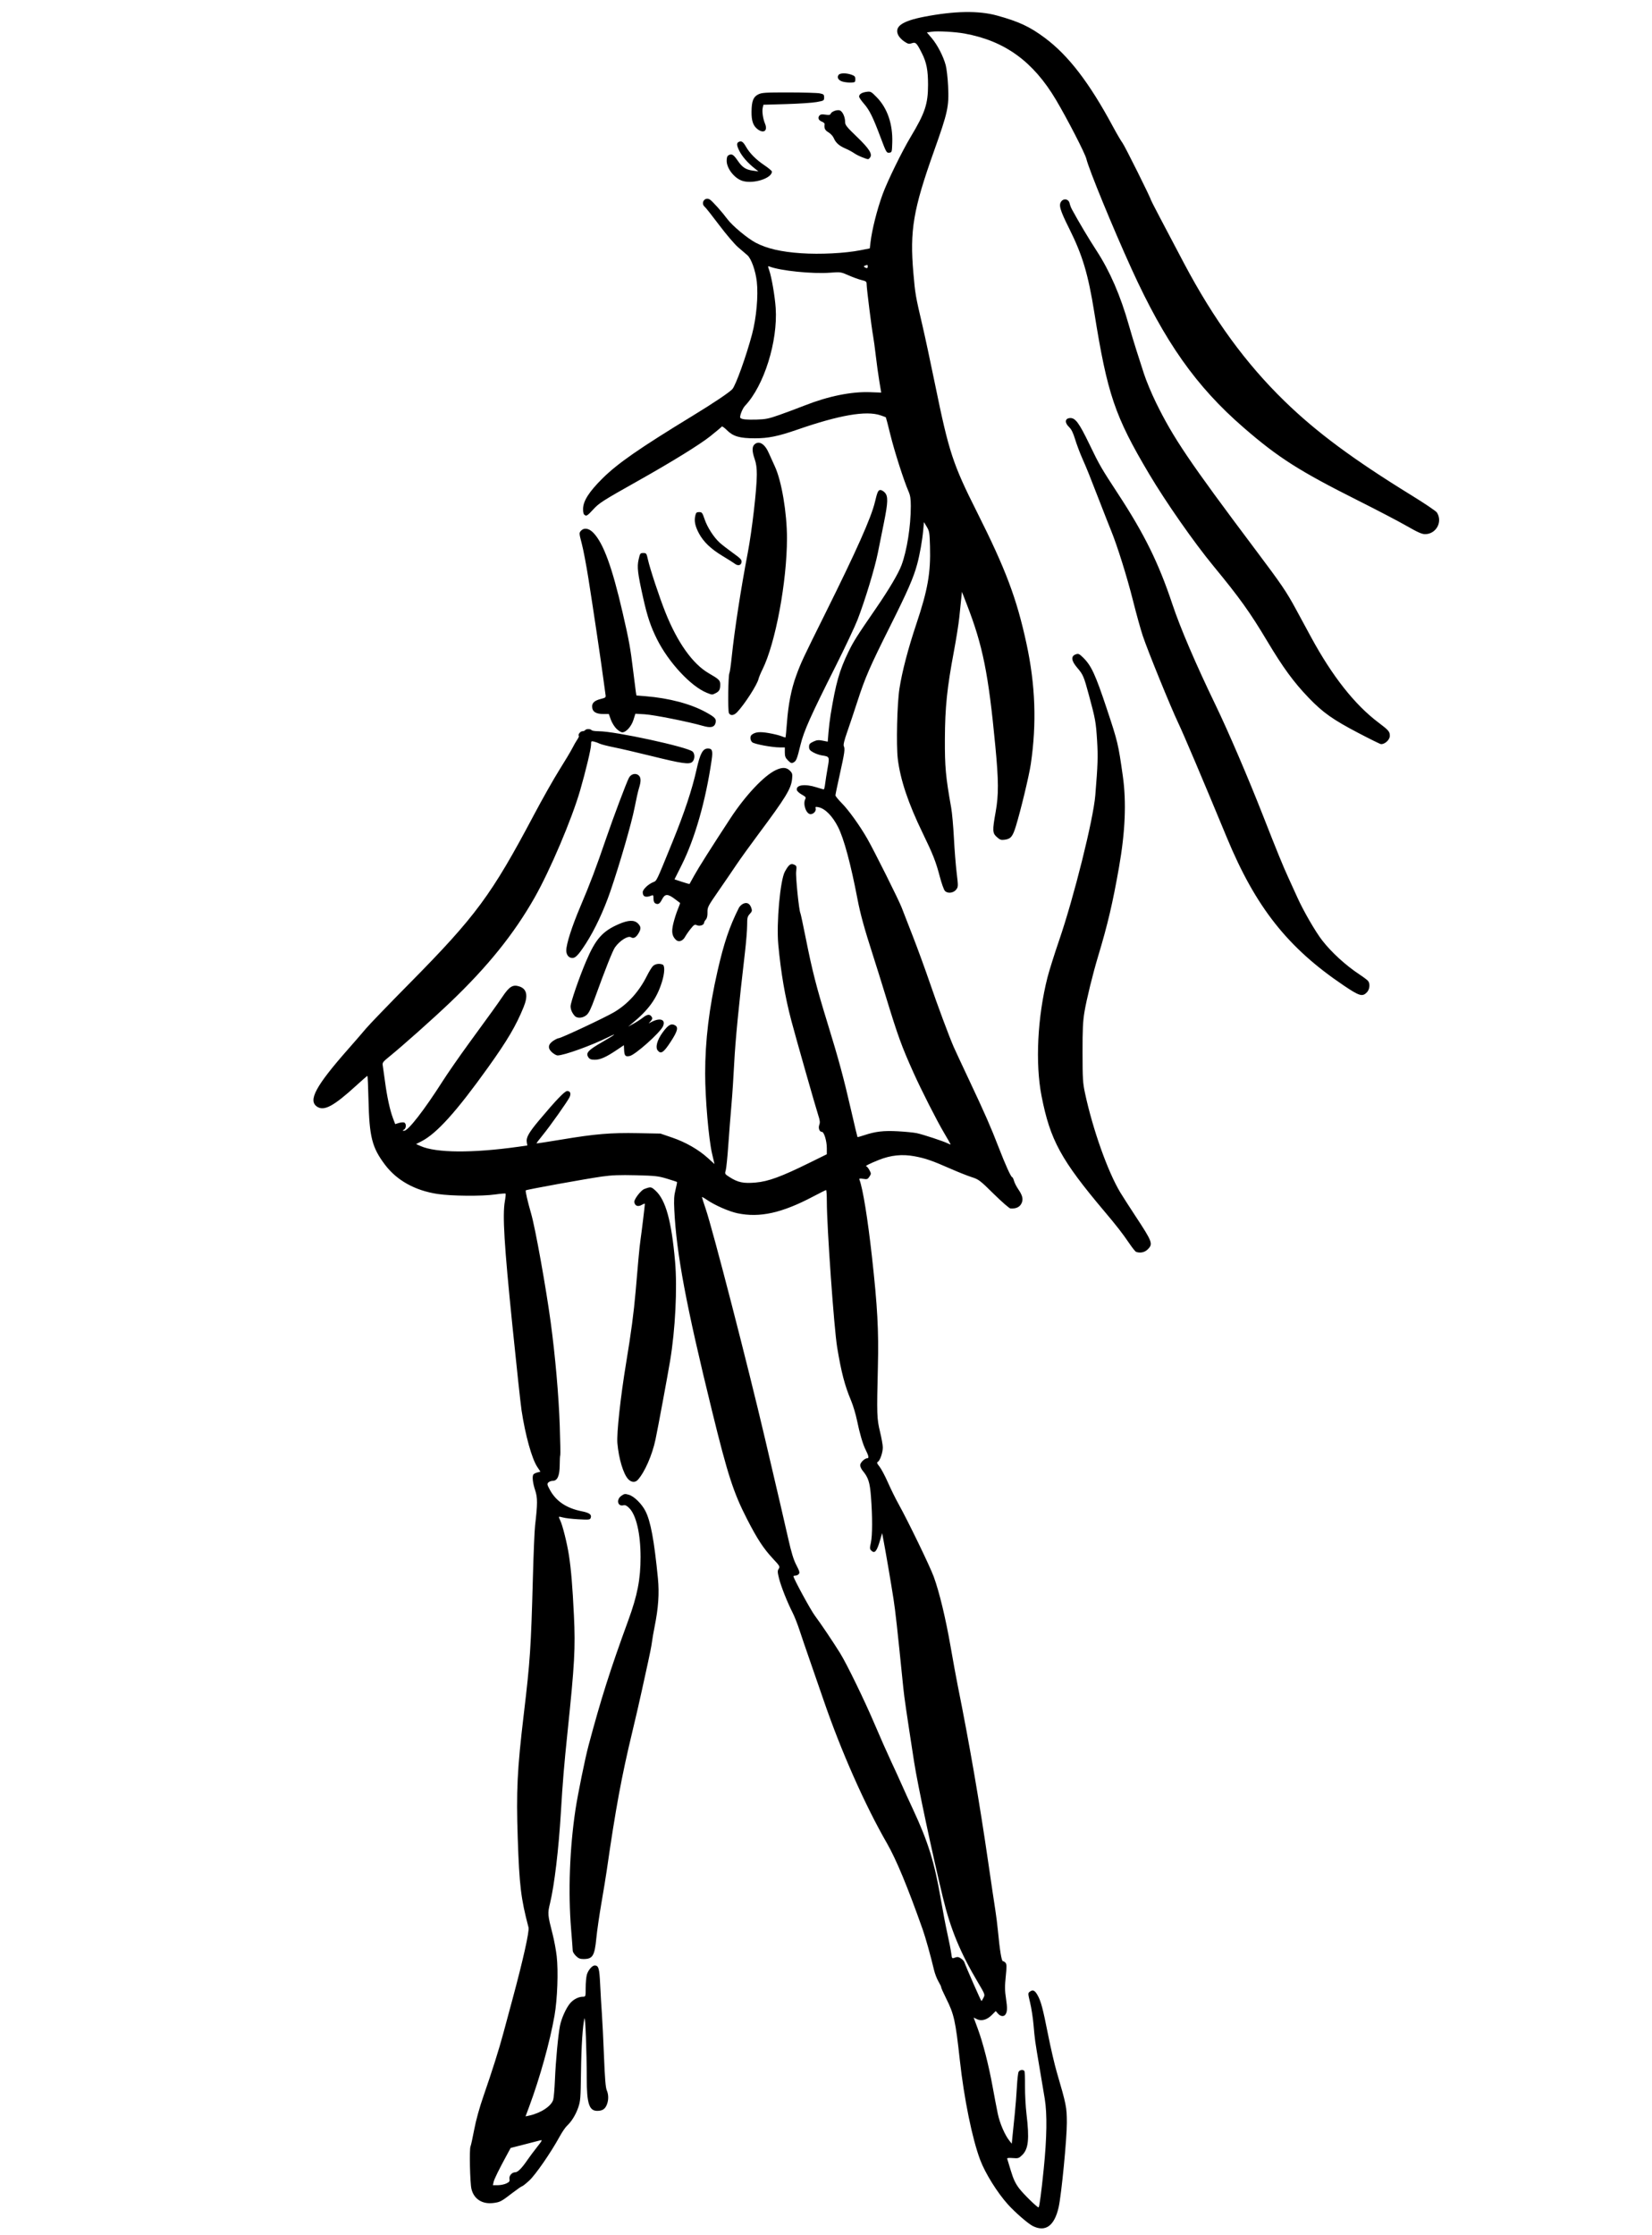
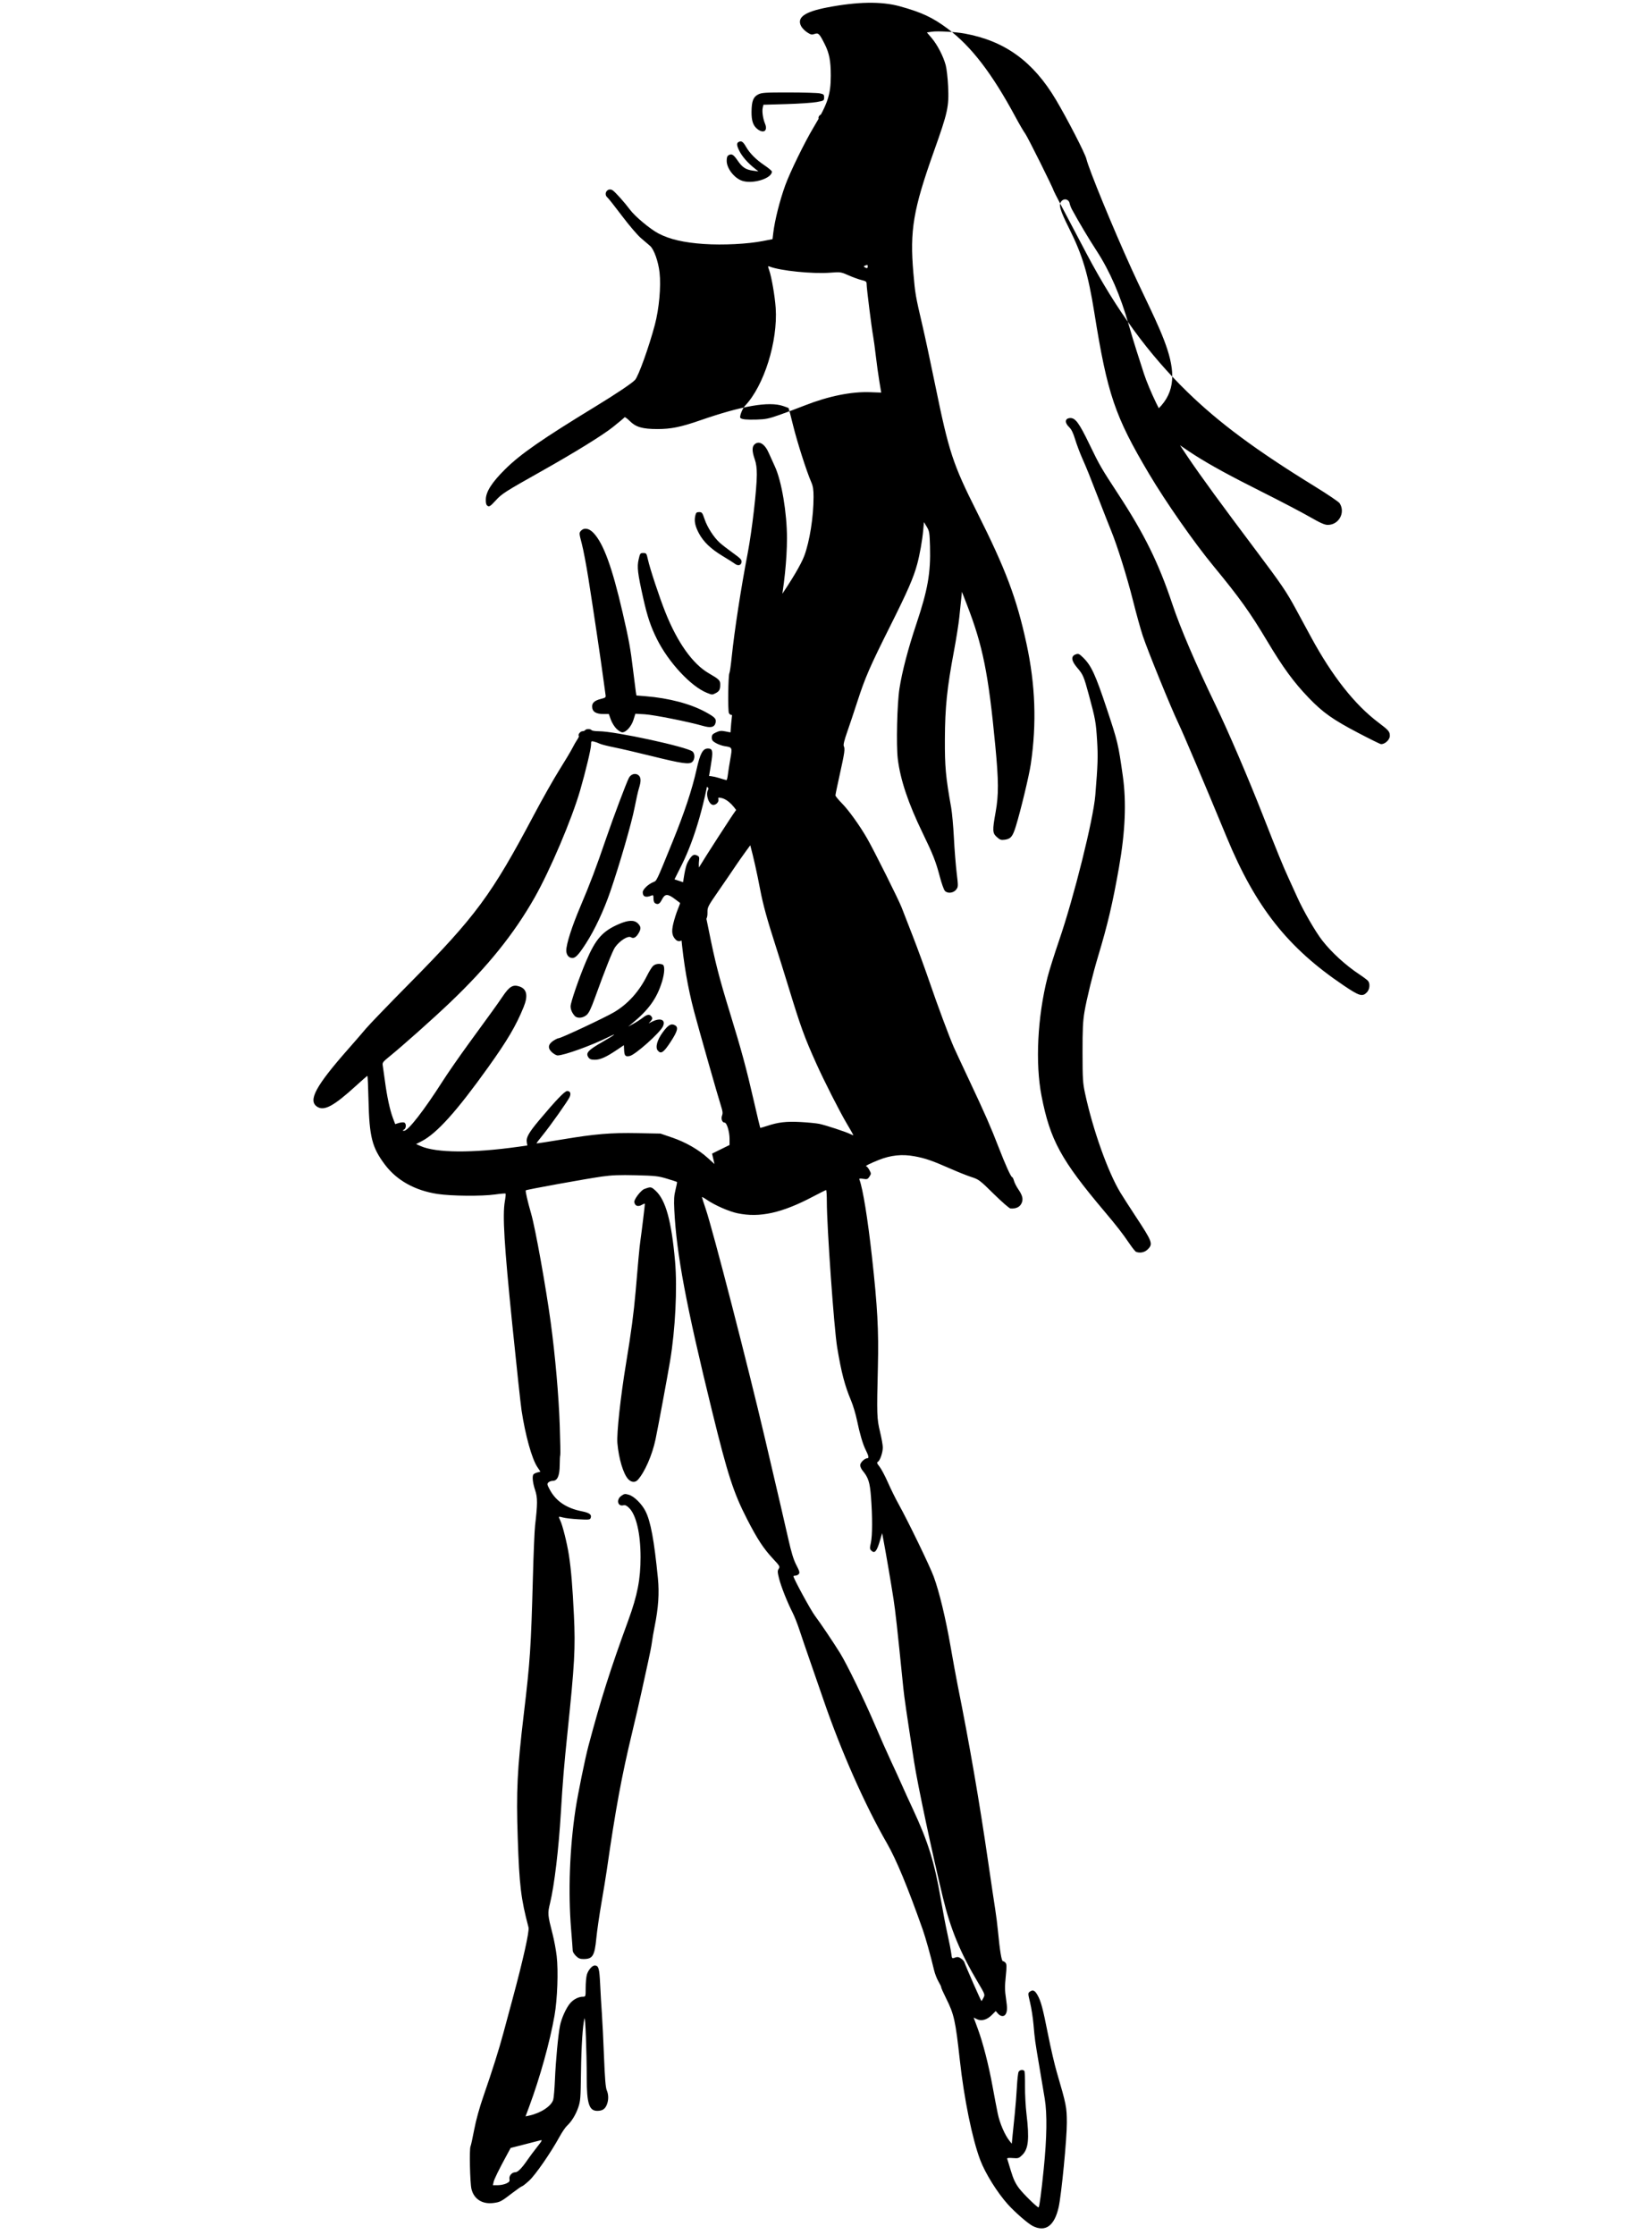
<svg xmlns="http://www.w3.org/2000/svg" width="406" height="549" viewBox="0 0 406 549" version="1.1">
  <title>Платье</title>
-   <path d="m 253.854,546.892 c -1.149,-0.569 -4.354,-3.342 -6.113,-5.29 -2.637,-2.92 -5.604,-7.677 -6.849,-10.98 -1.963,-5.209 -3.96,-15.005 -5.015,-24.606 -1.052,-9.575 -1.405,-11.167 -3.332,-15.022 -0.712,-1.424 -1.269,-2.675 -1.238,-2.779 0.031,-0.105 -0.263,-0.728 -0.653,-1.385 -0.39,-0.657 -0.878,-1.907 -1.086,-2.778 -0.846,-3.554 -2.105,-8.058 -2.81,-10.051 -3.715,-10.498 -6.498,-17.202 -8.803,-21.207 -5.416,-9.411 -11.271,-22.639 -15.56,-35.149 -0.848,-2.474 -2.332,-6.76 -3.297,-9.525 -0.965,-2.765 -2.144,-6.218 -2.619,-7.673 -0.475,-1.455 -1.232,-3.368 -1.681,-4.25 -1.313,-2.577 -2.85,-6.453 -3.339,-8.416 -0.393,-1.579 -0.404,-1.892 -0.079,-2.38 0.349,-0.525 0.255,-0.689 -1.423,-2.486 -2.317,-2.481 -3.848,-4.819 -6.364,-9.72 -3.331,-6.488 -4.76,-10.897 -8.578,-26.465 -6.409,-26.128 -8.762,-38.65 -9.296,-49.466 -0.125,-2.532 -0.064,-3.547 0.3,-4.983 0.251,-0.992 0.412,-1.848 0.358,-1.902 -0.054,-0.054 -1.167,-0.42 -2.474,-0.813 -2.137,-0.643 -2.901,-0.727 -7.612,-0.841 -4.029,-0.098 -5.953,-0.025 -8.345,0.315 -4.104,0.584 -18.528,3.199 -18.724,3.395 -0.148,0.148 0.444,2.733 1.318,5.75 1.017,3.511 3.628,18.017 4.802,26.676 1.117,8.237 1.976,18.052 2.226,25.44 0.13,3.853 0.185,7.089 0.121,7.192 -0.064,0.103 -0.123,1.191 -0.132,2.418 -0.019,2.645 -0.566,3.89 -1.709,3.89 -0.376,0 -0.862,0.178 -1.08,0.395 -0.351,0.351 -0.311,0.551 0.35,1.779 1.521,2.826 4.086,4.554 7.872,5.304 1.896,0.376 2.486,0.826 2.169,1.653 -0.164,0.427 -0.453,0.457 -3.019,0.312 -1.561,-0.088 -3.246,-0.282 -3.746,-0.432 -0.5,-0.149 -0.955,-0.225 -1.012,-0.168 -0.057,0.057 0.071,0.442 0.285,0.855 0.558,1.083 1.7,5.628 2.149,8.557 0.542,3.54 0.883,7.631 1.232,14.817 0.388,7.981 0.171,11.913 -1.591,28.84 -0.832,7.994 -1.171,12.092 -1.618,19.579 -0.54,9.04 -1.593,17.853 -2.664,22.283 -0.618,2.556 -0.598,2.782 0.659,7.696 0.365,1.427 0.805,3.806 0.977,5.285 0.426,3.664 0.174,10.587 -0.532,14.609 -1.125,6.415 -3.591,15.279 -6.209,22.32 l -0.911,2.451 0.839,-0.181 c 2.883,-0.622 5.476,-2.315 5.956,-3.891 0.143,-0.471 0.337,-2.701 0.429,-4.957 0.186,-4.527 0.788,-10.972 1.236,-13.229 0.364,-1.835 1.501,-4.361 2.488,-5.526 0.819,-0.968 2.087,-1.618 3.156,-1.618 0.663,0 0.67,-0.024 0.671,-2.183 7.9e-4,-1.201 0.13,-2.645 0.286,-3.209 0.307,-1.107 1.301,-2.281 1.93,-2.281 0.961,0 1.162,0.7 1.348,4.687 0.1,2.151 0.288,5.34 0.416,7.087 0.129,1.746 0.365,6.509 0.524,10.583 0.208,5.312 0.398,7.654 0.67,8.277 0.482,1.103 0.484,2.47 0.005,3.616 -0.44,1.053 -1.102,1.468 -2.34,1.468 -1.996,0 -2.572,-1.805 -2.576,-8.07 -0.004,-6.379 -0.345,-15.389 -0.553,-14.616 -0.444,1.647 -0.778,6.81 -0.861,13.293 -0.08,6.301 -0.137,7.022 -0.678,8.577 -0.628,1.807 -1.639,3.443 -2.79,4.513 -0.387,0.36 -1.194,1.551 -1.793,2.646 -2.132,3.898 -5.935,9.396 -7.472,10.8 -0.829,0.758 -1.615,1.377 -1.746,1.377 -0.131,0 -1.223,0.756 -2.426,1.681 -2.696,2.072 -2.966,2.215 -4.595,2.431 -2.747,0.364 -4.821,-0.956 -5.421,-3.451 -0.358,-1.487 -0.542,-9.826 -0.231,-10.446 0.111,-0.221 0.518,-2.068 0.904,-4.106 0.447,-2.359 1.285,-5.385 2.308,-8.334 2.14,-6.173 3.769,-11.326 4.85,-15.346 0.489,-1.819 1.5,-5.569 2.247,-8.334 2.602,-9.637 4.192,-16.755 3.949,-17.678 -1.869,-7.081 -2.256,-10.287 -2.649,-21.934 -0.389,-11.536 -0.131,-16.859 1.476,-30.37 1.576,-13.261 1.776,-16.261 2.25,-33.734 0.158,-5.821 0.398,-11.536 0.535,-12.7 0.625,-5.34 0.629,-6.831 0.026,-8.645 -0.592,-1.778 -0.776,-3.355 -0.454,-3.877 0.103,-0.166 0.537,-0.393 0.965,-0.505 l 0.778,-0.203 -0.781,-1.179 c -1.332,-2.012 -2.93,-7.765 -3.861,-13.902 -0.221,-1.455 -1.243,-10.921 -2.271,-21.034 -1.991,-19.581 -2.431,-26.859 -1.834,-30.29 0.171,-0.983 0.254,-1.843 0.185,-1.913 -0.07,-0.07 -1.236,0.029 -2.593,0.22 -3.281,0.46 -10.764,0.392 -14.159,-0.128 -5.531,-0.849 -9.994,-3.337 -12.895,-7.19 -3.182,-4.226 -3.84,-6.813 -4.048,-15.931 -0.074,-3.238 -0.194,-5.887 -0.267,-5.887 -0.073,0 -1.279,1.047 -2.68,2.328 -5.585,5.102 -7.945,6.382 -9.673,5.25 -2.3,-1.507 -0.362,-5.097 7.662,-14.192 1.605,-1.819 3.564,-4.081 4.354,-5.027 0.79,-0.946 5.613,-5.947 10.718,-11.113 16.248,-16.442 20.116,-21.679 30.535,-41.342 2.063,-3.893 4.885,-8.883 6.271,-11.088 1.386,-2.205 2.826,-4.616 3.199,-5.357 0.373,-0.741 0.915,-1.682 1.203,-2.09 0.288,-0.409 0.456,-0.811 0.372,-0.895 -0.285,-0.285 0.376,-1.141 0.882,-1.141 0.277,0 0.578,-0.119 0.668,-0.265 0.09,-0.146 0.447,-0.265 0.794,-0.265 0.347,0 0.704,0.119 0.794,0.265 0.09,0.146 0.901,0.267 1.802,0.269 4.01,0.012 21.625,3.826 23.003,4.981 0.631,0.529 0.598,1.954 -0.059,2.549 -0.745,0.674 -2.497,0.422 -10.032,-1.442 -3.435,-0.85 -7.556,-1.808 -9.157,-2.128 -1.601,-0.32 -3.208,-0.731 -3.572,-0.913 -0.364,-0.182 -0.989,-0.409 -1.389,-0.505 -0.69,-0.166 -0.728,-0.126 -0.728,0.77 0,0.99 -1.324,6.528 -2.681,11.209 -2.057,7.101 -7.376,19.616 -11.199,26.353 -5.056,8.91 -11.555,16.975 -20.723,25.718 -4.246,4.049 -11.673,10.662 -15.096,13.44 -1.472,1.195 -1.616,1.4 -1.489,2.117 0.077,0.437 0.321,2.163 0.541,3.836 0.494,3.753 1.209,7.067 1.949,9.035 l 0.562,1.494 0.894,-0.274 c 0.492,-0.151 1.083,-0.202 1.314,-0.113 0.564,0.217 0.535,1.407 -0.043,1.744 -0.433,0.252 -0.431,0.27 0.033,0.278 0.985,0.016 4.933,-5.068 9.511,-12.249 1.19,-1.866 4.041,-5.974 6.336,-9.128 2.295,-3.154 4.866,-6.687 5.714,-7.852 0.848,-1.164 2.021,-2.831 2.608,-3.704 1.695,-2.523 2.559,-3.046 4.156,-2.519 1.835,0.606 2.181,2.261 1.053,5.037 -1.872,4.608 -3.978,8.185 -8.719,14.812 -7.784,10.881 -12.636,16.265 -16.394,18.194 l -1.323,0.679 1.141,0.503 c 3.808,1.678 12.674,1.741 23.904,0.17 l 2.291,-0.321 -0.141,-0.868 c -0.177,-1.092 0.537,-2.348 3.011,-5.298 4.133,-4.928 6.303,-7.195 6.909,-7.216 0.76,-0.026 1.015,0.602 0.607,1.496 -0.45,0.988 -4.767,7.089 -6.626,9.364 -0.866,1.06 -1.543,1.961 -1.503,2.001 0.04,0.04 2.863,-0.392 6.273,-0.96 8.202,-1.366 11.978,-1.68 18.655,-1.552 l 5.538,0.106 2.883,0.985 c 3.316,1.133 6.469,2.942 8.783,5.039 l 1.612,1.461 -0.601,-2.564 c -0.825,-3.518 -1.697,-13.623 -1.697,-19.658 0,-8.108 0.968,-16.119 3.047,-25.223 1.575,-6.896 2.925,-10.888 5.239,-15.494 0.183,-0.364 0.653,-0.816 1.045,-1.004 0.915,-0.44 1.627,-0.085 2.005,1 0.243,0.697 0.196,0.89 -0.369,1.499 -0.572,0.618 -0.648,0.94 -0.648,2.762 0,1.134 -0.241,4.123 -0.535,6.642 -1.512,12.929 -2.377,21.838 -2.643,27.201 -0.162,3.274 -0.471,7.94 -0.686,10.368 -0.215,2.428 -0.56,6.834 -0.766,9.79 -0.206,2.956 -0.492,5.768 -0.636,6.249 -0.254,0.851 -0.227,0.896 0.981,1.663 2.046,1.298 3.387,1.573 6.386,1.313 3.103,-0.269 6.277,-1.434 13.179,-4.834 l 4.299,-2.118 v -1.511 c 0,-1.747 -0.677,-3.986 -1.206,-3.986 -0.606,0 -0.946,-0.93 -0.637,-1.742 0.212,-0.558 0.155,-1.078 -0.257,-2.332 -0.643,-1.958 -5.479,-18.937 -6.601,-23.178 -1.564,-5.912 -2.578,-11.811 -3.225,-18.769 -0.488,-5.247 0.469,-15.828 1.62,-17.914 0.948,-1.719 1.437,-2.094 2.245,-1.726 0.653,0.298 0.682,0.391 0.524,1.701 -0.153,1.267 0.71,9.69 1.048,10.238 0.073,0.118 0.676,2.938 1.34,6.265 1.587,7.952 2.576,11.814 5.266,20.559 2.823,9.176 3.994,13.497 5.856,21.607 0.819,3.565 1.522,6.518 1.564,6.562 0.041,0.044 0.774,-0.155 1.628,-0.441 2.77,-0.929 4.769,-1.164 8.296,-0.974 1.817,0.098 3.901,0.304 4.63,0.457 1.569,0.33 6.571,1.978 7.61,2.507 0.4,0.204 0.728,0.319 0.728,0.256 0,-0.063 -0.721,-1.329 -1.602,-2.813 -1.767,-2.976 -5.588,-10.495 -7.523,-14.804 -2.939,-6.544 -3.8,-8.913 -6.783,-18.662 -1.024,-3.347 -2.438,-7.871 -3.142,-10.054 -2.15,-6.67 -3.136,-10.246 -3.841,-13.933 -1.645,-8.604 -3.325,-14.837 -4.767,-17.685 -1.371,-2.709 -3.168,-4.537 -4.799,-4.882 -0.737,-0.156 -0.823,-0.116 -0.707,0.328 0.159,0.609 -0.541,1.379 -1.254,1.379 -1.077,0 -1.951,-2.487 -1.301,-3.702 0.223,-0.418 0.093,-0.587 -0.857,-1.111 -0.616,-0.34 -1.165,-0.847 -1.218,-1.126 -0.241,-1.249 1.95,-1.561 4.765,-0.679 0.922,0.289 1.755,0.527 1.851,0.529 0.096,0.002 0.249,-0.622 0.34,-1.386 0.092,-0.764 0.364,-2.499 0.606,-3.855 0.499,-2.798 0.489,-2.819 -1.409,-3.107 -0.596,-0.09 -1.548,-0.425 -2.117,-0.744 -0.839,-0.47 -1.034,-0.728 -1.034,-1.363 0,-0.652 0.174,-0.865 1.042,-1.274 0.855,-0.402 1.266,-0.446 2.295,-0.243 l 1.253,0.248 0.183,-2.273 c 0.101,-1.25 0.34,-3.226 0.532,-4.39 1.277,-7.738 2.14,-10.787 4.343,-15.345 1.246,-2.578 2.06,-3.866 6.778,-10.716 3.2,-4.647 5.518,-8.563 6.293,-10.633 1.338,-3.575 2.286,-9.589 2.286,-14.508 0,-1.794 -0.129,-2.626 -0.56,-3.61 -1.138,-2.6 -3.466,-9.87 -4.465,-13.941 -0.566,-2.307 -1.066,-4.229 -1.111,-4.27 -0.045,-0.041 -0.652,-0.267 -1.348,-0.501 -3.517,-1.183 -10.098,-0.044 -20.414,3.534 -4.715,1.635 -7.122,2.126 -10.429,2.126 -3.719,0 -5.338,-0.468 -6.852,-1.982 -0.622,-0.622 -1.193,-1.029 -1.269,-0.906 -0.076,0.124 -1.355,1.195 -2.841,2.382 -2.521,2.013 -9.295,6.2 -17.518,10.828 -9.129,5.138 -9.757,5.539 -11.302,7.217 -1.292,1.404 -1.581,1.6 -1.984,1.345 -0.353,-0.223 -0.467,-0.623 -0.452,-1.587 0.029,-1.901 1.475,-4.166 4.715,-7.386 3.775,-3.751 9.04,-7.408 22.385,-15.547 4.971,-3.032 8.816,-5.615 9.575,-6.431 0.829,-0.892 3.409,-8.064 4.856,-13.502 1.057,-3.971 1.553,-9.448 1.167,-12.89 -0.303,-2.706 -1.362,-5.686 -2.317,-6.52 -0.416,-0.364 -1.439,-1.24 -2.272,-1.946 -0.833,-0.707 -2.918,-3.148 -4.632,-5.424 -1.715,-2.276 -3.315,-4.302 -3.557,-4.502 -1.133,-0.936 0.032,-2.596 1.258,-1.793 0.636,0.417 2.968,3.025 4.276,4.782 1.229,1.651 4.942,4.745 6.98,5.816 2.728,1.434 6.254,2.25 11.153,2.582 4.698,0.319 10.779,0.011 14.575,-0.737 l 2.302,-0.454 0.174,-1.477 c 0.369,-3.128 1.589,-7.98 2.957,-11.757 1.162,-3.209 4.751,-10.553 6.932,-14.185 3.517,-5.855 4.252,-8.065 4.252,-12.78 0,-3.591 -0.367,-5.476 -1.504,-7.735 -1.292,-2.567 -1.529,-2.8 -2.496,-2.463 -0.666,0.232 -0.935,0.171 -1.823,-0.417 -0.573,-0.379 -1.233,-1.06 -1.468,-1.513 -1.099,-2.125 0.827,-3.512 6.364,-4.583 7.428,-1.436 13.368,-1.536 17.859,-0.3 5.394,1.485 8.094,2.745 11.797,5.508 5.774,4.308 10.896,10.975 16.671,21.702 0.957,1.778 2.04,3.629 2.407,4.112 0.563,0.743 6.96,13.583 6.96,13.97 0,0.127 2.908,5.69 8.143,15.578 7.321,13.827 15.166,24.581 24.708,33.867 7.822,7.612 16.867,14.318 31.256,23.174 3.172,1.952 5.949,3.827 6.172,4.166 1.497,2.283 -0.159,5.333 -2.897,5.335 -0.778,7.9e-4 -1.818,-0.462 -4.498,-2.001 -1.917,-1.101 -7.295,-3.914 -11.952,-6.25 -14.475,-7.263 -19.666,-10.572 -28.185,-17.965 C 293.961,94.927 286.266,84.018 278.073,66.014 273.462,55.878 267.621,41.659 266.988,39.026 266.666,37.682 262.32,29.243 259.526,24.535 253.919,15.087 246.944,10.033 237.028,8.236 234.752,7.824 230.407,7.58 229.027,7.787 l -1.232,0.185 1.171,1.372 c 1.394,1.633 2.862,4.467 3.452,6.664 0.234,0.873 0.5,3.195 0.591,5.159 0.233,5.052 -0.048,6.34 -3.488,16.007 -5.089,14.302 -5.959,19.45 -5.048,29.898 0.456,5.239 0.51,5.55 2.273,13.097 0.595,2.547 1.972,8.976 3.06,14.288 3.416,16.67 4.344,19.496 10.303,31.353 7.071,14.07 9.747,21.179 12.152,32.279 2.201,10.161 2.541,19.61 1.067,29.641 -0.409,2.785 -2.469,11.351 -3.663,15.235 -0.789,2.566 -1.254,3.129 -2.75,3.33 -0.888,0.119 -1.171,0.024 -1.925,-0.65 -1.092,-0.976 -1.122,-1.574 -0.308,-6.117 0.767,-4.281 0.752,-7.648 -0.074,-16.305 -1.696,-17.768 -3.063,-24.565 -6.973,-34.66 l -1.23,-3.175 -0.176,1.72 c -0.097,0.946 -0.31,3.01 -0.474,4.586 -0.164,1.577 -0.759,5.327 -1.323,8.334 -1.694,9.032 -2.179,13.741 -2.215,21.475 -0.032,6.901 0.19,9.321 1.549,16.933 0.221,1.237 0.521,4.571 0.667,7.408 0.146,2.838 0.451,6.696 0.677,8.574 0.398,3.303 0.395,3.437 -0.099,4.101 -0.664,0.893 -2.134,1.069 -2.799,0.334 -0.254,-0.281 -0.809,-1.831 -1.232,-3.446 -0.974,-3.714 -1.675,-5.497 -4.227,-10.754 -3.545,-7.303 -5.491,-13.104 -6.112,-18.225 -0.41,-3.376 -0.167,-13.593 0.411,-17.279 0.66,-4.212 2.115,-9.771 4.141,-15.825 2.83,-8.454 3.55,-12.551 3.364,-19.131 -0.095,-3.339 -0.157,-3.714 -0.794,-4.774 l -0.691,-1.151 -0.177,1.945 c -0.232,2.555 -0.839,5.978 -1.48,8.36 -0.901,3.347 -2.316,6.592 -6.633,15.219 -5.046,10.083 -6.16,12.642 -8.074,18.556 -0.806,2.488 -1.936,5.864 -2.511,7.501 -0.704,2.003 -0.974,3.128 -0.826,3.44 0.332,0.699 0.203,1.617 -0.974,6.9 -0.594,2.667 -1.08,5.009 -1.08,5.204 0,0.195 0.691,1.049 1.534,1.897 1.687,1.696 4.448,5.536 6.285,8.74 1.676,2.924 7.703,14.983 8.437,16.879 0.338,0.873 1.584,4.074 2.768,7.112 1.185,3.039 3.049,8.142 4.143,11.342 1.877,5.491 4.737,13.176 5.883,15.809 0.285,0.655 2.004,4.346 3.821,8.202 3.892,8.263 5.288,11.443 7.242,16.499 1.667,4.314 3.028,7.313 3.317,7.313 0.111,0 0.313,0.407 0.451,0.905 0.137,0.498 0.612,1.432 1.056,2.076 1.014,1.474 1.245,2.382 0.849,3.339 -0.417,1.006 -1.348,1.472 -2.769,1.385 -0.279,-0.017 -2.125,-1.624 -4.101,-3.571 -3.414,-3.363 -3.686,-3.57 -5.445,-4.137 -1.019,-0.328 -3.281,-1.226 -5.027,-1.994 -4.704,-2.069 -6.354,-2.64 -9.06,-3.136 -3.009,-0.551 -5.798,-0.26 -8.737,0.914 -2.168,0.866 -3.512,1.548 -3.081,1.564 0.159,0.006 0.507,0.416 0.774,0.912 0.466,0.865 0.466,0.93 0.016,1.617 -0.421,0.643 -0.578,0.699 -1.533,0.546 -0.854,-0.137 -1.036,-0.096 -0.921,0.204 0.831,2.165 2.03,9.56 3.075,18.957 1.351,12.151 1.675,18.119 1.461,26.855 -0.293,11.939 -0.263,12.872 0.524,16.135 0.374,1.554 0.681,3.276 0.681,3.829 0,1.24 -0.68,3.234 -1.202,3.527 -0.32,0.179 -0.25,0.39 0.393,1.196 0.43,0.538 1.361,2.291 2.068,3.896 0.708,1.605 1.882,3.986 2.61,5.292 2.335,4.188 7.697,15.257 8.648,17.852 1.373,3.748 2.933,10.215 4.147,17.198 0.595,3.42 1.368,7.646 1.719,9.393 2.921,14.539 5.337,28.523 7.522,43.55 0.728,5.009 1.506,10.237 1.728,11.618 0.222,1.381 0.522,3.761 0.667,5.289 0.454,4.795 0.884,7.408 1.218,7.408 0.172,0 0.468,0.186 0.657,0.414 0.278,0.335 0.285,0.985 0.039,3.373 -0.247,2.393 -0.235,3.425 0.064,5.394 0.364,2.401 0.32,3.332 -0.188,3.981 -0.405,0.518 -1.205,0.389 -1.794,-0.289 l -0.538,-0.619 -0.994,0.994 c -1.183,1.183 -2.545,1.545 -3.68,0.979 l -0.756,-0.377 1,2.71 c 1.304,3.535 2.683,8.908 3.65,14.227 0.427,2.348 1.001,5.349 1.275,6.669 0.489,2.358 1.728,5.235 2.873,6.671 l 0.568,0.712 0.18,-1.849 c 0.099,-1.017 0.342,-3.397 0.539,-5.288 0.198,-1.892 0.439,-4.928 0.536,-6.747 0.097,-1.819 0.288,-3.516 0.424,-3.77 0.273,-0.511 1.157,-0.623 1.43,-0.181 0.096,0.155 0.161,1.852 0.145,3.77 -0.016,1.918 0.149,4.976 0.368,6.795 0.734,6.106 0.475,8.574 -1.059,10.06 -0.823,0.798 -0.983,0.848 -2.331,0.736 -0.96,-0.08 -1.417,-0.024 -1.356,0.164 0.05,0.156 0.458,1.496 0.905,2.977 0.617,2.041 1.105,3.08 2.015,4.29 1.057,1.407 4.614,4.874 4.804,4.683 0.211,-0.211 0.668,-3.653 1.258,-9.479 0.771,-7.604 0.858,-13.471 0.255,-17.156 -0.224,-1.372 -0.812,-4.875 -1.306,-7.786 -1.119,-6.597 -1.14,-6.748 -1.461,-10.451 -0.145,-1.673 -0.52,-4.103 -0.833,-5.399 -0.556,-2.3 -0.558,-2.364 -0.072,-2.72 0.742,-0.543 1.221,-0.328 1.885,0.844 0.85,1.501 1.3,3.187 2.609,9.787 0.635,3.201 1.59,7.309 2.123,9.128 2.343,8.007 2.463,8.608 2.477,12.406 0.014,3.906 -1.326,17.719 -2.018,20.799 -1.022,4.551 -3.22,6.161 -6.318,4.628 z M 124.435,536.414 c 0.728,-0.347 0.87,-0.545 0.77,-1.068 -0.152,-0.794 0.593,-1.682 1.411,-1.682 0.64,0 1.629,-1 3.05,-3.084 0.48,-0.705 1.526,-2.104 2.324,-3.11 1.249,-1.575 1.361,-1.805 0.81,-1.656 -0.352,0.095 -2.139,0.555 -3.97,1.022 l -3.329,0.85 -0.727,1.336 c -2.155,3.96 -3.298,6.275 -3.458,7.003 l -0.179,0.815 h 1.203 c 0.661,0 1.604,-0.192 2.095,-0.426 z m 117.263,-45.614 c 0.407,-0.788 0.393,-0.828 -1.315,-3.706 -4.411,-7.43 -6.754,-13.097 -8.643,-20.897 -2.621,-10.826 -6.231,-27.812 -7.086,-33.337 -1.935,-12.52 -2.41,-15.777 -2.661,-18.256 -1.498,-14.813 -1.934,-18.767 -2.401,-21.78 -0.575,-3.713 -1.864,-11.268 -2.447,-14.336 l -0.351,-1.852 -0.456,1.587 c -0.838,2.917 -1.364,3.555 -2.224,2.694 -0.369,-0.369 -0.379,-0.608 -0.084,-1.926 0.387,-1.73 0.397,-6.406 0.023,-11.284 -0.27,-3.529 -0.651,-4.727 -2.026,-6.372 -0.344,-0.411 -0.625,-1.028 -0.625,-1.37 0,-0.649 1.103,-1.719 1.773,-1.719 0.432,0 0.3,-0.615 -0.455,-2.117 -0.673,-1.339 -1.442,-3.962 -2.094,-7.144 -0.313,-1.528 -0.971,-3.731 -1.462,-4.895 -1.557,-3.695 -2.395,-6.903 -3.422,-13.097 -0.767,-4.626 -2.532,-29.495 -2.539,-35.785 -0.002,-1.564 -0.083,-2.844 -0.18,-2.844 -0.097,0 -1.496,0.698 -3.109,1.55 -7.733,4.089 -13.186,5.3 -18.675,4.148 -2.112,-0.443 -5.584,-1.971 -7.543,-3.319 -0.653,-0.45 -1.188,-0.741 -1.188,-0.647 0,0.093 0.411,1.379 0.914,2.857 1.778,5.228 10.351,38.424 14.564,56.397 3.685,15.722 4.722,20.184 5.721,24.606 0.792,3.508 1.321,5.233 2.009,6.548 0.767,1.466 0.875,1.857 0.605,2.183 -0.181,0.218 -0.553,0.397 -0.826,0.397 -0.273,0 -0.497,0.072 -0.497,0.16 0,0.528 4.248,8.334 5.281,9.702 1.348,1.787 4.479,6.437 6.186,9.188 1.665,2.683 6.036,11.673 8.533,17.55 1.247,2.935 3.02,6.943 3.942,8.908 0.921,1.965 2.119,4.584 2.661,5.821 0.542,1.237 1.792,3.975 2.777,6.085 3.735,8.003 5.317,13.129 6.861,22.225 0.457,2.692 1.175,6.443 1.596,8.334 0.421,1.892 0.845,4.049 0.941,4.795 0.176,1.353 0.177,1.354 0.913,1.077 0.589,-0.222 0.879,-0.186 1.44,0.182 0.386,0.253 0.773,0.662 0.86,0.908 0.493,1.4 4.092,9.576 4.215,9.576 0.046,0 0.268,-0.358 0.495,-0.796 z M 191.558,101.932 c 1.673,-0.59 4.471,-1.636 6.218,-2.323 5.811,-2.286 11.458,-3.432 16.075,-3.261 l 2.718,0.101 -0.463,-2.783 c -0.255,-1.53 -0.646,-4.356 -0.869,-6.279 -0.223,-1.923 -0.518,-4.085 -0.654,-4.804 -0.35,-1.846 -1.594,-11.751 -1.594,-12.693 0,-0.715 -0.109,-0.809 -1.257,-1.087 -0.691,-0.168 -2.124,-0.688 -3.183,-1.157 -1.887,-0.834 -1.979,-0.848 -4.498,-0.655 -4.387,0.335 -12.274,-0.464 -14.939,-1.514 -0.43,-0.17 -0.435,-0.108 -0.07,0.928 0.586,1.661 1.405,6.421 1.594,9.269 0.546,8.214 -2.867,19.092 -7.533,24.009 -0.668,0.703 -1.435,2.72 -1.142,2.999 0.372,0.355 1.5,0.465 4.04,0.393 2.155,-0.061 2.948,-0.224 5.556,-1.144 z m 21.696,-36.448 c 0,-0.448 -0.046,-0.464 -0.662,-0.228 -0.352,0.135 -0.369,0.214 -0.088,0.393 0.522,0.331 0.75,0.28 0.75,-0.165 z M 141.532,480.504 c -0.425,-0.425 -0.775,-0.991 -0.777,-1.257 -0.002,-0.266 -0.18,-2.626 -0.395,-5.246 -0.755,-9.187 -0.36,-19.979 1.081,-29.501 0.566,-3.737 2.353,-12.507 3.182,-15.61 3.106,-11.631 5.321,-18.606 9.788,-30.824 2.245,-6.14 3.016,-10.114 3.015,-15.529 -0.001,-5.734 -1.058,-10.314 -2.779,-12.04 -0.609,-0.611 -1.002,-0.804 -1.414,-0.696 -1.434,0.375 -1.848,-1.383 -0.545,-2.311 0.738,-0.526 0.92,-0.551 1.881,-0.263 1.289,0.386 3.163,2.236 4.062,4.01 1.275,2.516 2.138,7.166 3.057,16.469 0.368,3.727 0.126,7.278 -0.816,11.948 -0.264,1.31 -0.561,3.036 -0.66,3.836 -0.099,0.8 -0.516,2.943 -0.926,4.763 -0.41,1.819 -1.128,5.093 -1.596,7.276 -0.468,2.183 -1.495,6.639 -2.283,9.902 -2.619,10.851 -4.122,18.985 -6.282,34.019 -0.209,1.455 -0.802,5.087 -1.318,8.07 -0.516,2.984 -1.076,6.853 -1.245,8.599 -0.425,4.39 -0.895,5.159 -3.158,5.159 -0.859,0 -1.264,-0.168 -1.869,-0.773 z m 12.854,-117.122 c -1.204,-1.3 -2.322,-5.023 -2.653,-8.84 -0.207,-2.386 0.77,-11.385 2.125,-19.579 1.263,-7.632 1.894,-12.377 2.358,-17.727 0.221,-2.547 0.531,-6.118 0.688,-7.938 0.157,-1.819 0.396,-4.022 0.53,-4.895 0.223,-1.457 1.044,-8.22 1.049,-8.653 0.001,-0.102 -0.352,0.017 -0.786,0.265 -0.919,0.525 -1.67,0.235 -1.809,-0.7 -0.098,-0.656 1.614,-2.893 2.454,-3.207 1.586,-0.592 1.684,-0.579 2.725,0.361 2.535,2.291 3.966,7.455 4.844,17.49 0.567,6.481 0.053,16.706 -1.223,24.342 -0.656,3.924 -2.986,16.477 -3.585,19.315 -0.817,3.871 -2.658,8.067 -4.368,9.957 -0.628,0.694 -1.602,0.615 -2.348,-0.19 z m 124.807,-55.85 c -0.187,-0.075 -0.919,-0.988 -1.627,-2.03 -1.709,-2.512 -3.078,-4.274 -6.125,-7.885 -10.697,-12.674 -13.337,-17.512 -15.462,-28.328 -1.578,-8.031 -1.007,-19.474 1.456,-29.18 0.406,-1.601 1.698,-5.708 2.872,-9.128 3.637,-10.599 8.39,-29.654 8.876,-35.586 0.62,-7.557 0.683,-9.515 0.438,-13.494 -0.277,-4.485 -0.417,-5.262 -2.002,-11.113 -1.265,-4.67 -1.427,-5.047 -2.904,-6.777 -1.452,-1.701 -1.565,-2.826 -0.328,-3.258 0.65,-0.227 0.845,-0.142 1.79,0.781 2.021,1.973 3.02,4.13 5.839,12.61 2.694,8.102 2.812,8.597 3.929,16.488 0.911,6.433 0.606,13.688 -0.945,22.49 -1.552,8.809 -2.78,14.035 -5.131,21.828 -1.282,4.253 -2.833,10.57 -3.344,13.626 -0.391,2.339 -0.485,4.314 -0.477,10.054 0.008,6.396 0.072,7.435 0.607,9.922 1.933,8.994 5.6,19.303 8.685,24.421 0.544,0.902 2.203,3.486 3.687,5.741 4.229,6.427 4.392,6.87 3.039,8.222 -0.748,0.748 -1.899,0.986 -2.873,0.595 z M 144.63,259.79 c -0.76,-1.086 -0.146,-1.767 3.457,-3.833 3.062,-1.755 3.8,-2.352 1.472,-1.19 -4.155,2.074 -10.941,4.523 -12.534,4.523 -0.252,0 -0.825,-0.308 -1.273,-0.685 -1.176,-0.989 -1.115,-2.002 0.173,-2.877 0.543,-0.369 1.168,-0.673 1.389,-0.674 0.587,-0.005 11.388,-5.075 13.597,-6.383 3.397,-2.011 6.145,-5.053 8.096,-8.96 0.472,-0.946 1.105,-1.988 1.405,-2.315 0.534,-0.582 1.555,-0.766 2.417,-0.435 0.599,0.23 0.539,2.038 -0.141,4.243 -1.262,4.092 -3.288,6.906 -7.378,10.248 l -0.926,0.757 1.323,-0.724 c 0.728,-0.398 1.773,-1.075 2.322,-1.505 1.069,-0.835 1.684,-0.882 2.136,-0.164 0.217,0.344 0.162,0.581 -0.236,1.028 l -0.518,0.581 0.798,-0.408 c 2.11,-1.078 3.49,-0.483 2.702,1.164 -0.764,1.595 -6.77,6.943 -8.135,7.242 -1.07,0.235 -1.323,-0.033 -1.393,-1.479 l -0.057,-1.168 -1.711,1.149 c -2.651,1.781 -4.085,2.423 -5.409,2.423 -0.906,0 -1.277,-0.132 -1.576,-0.56 z m 17.029,-1.692 c -0.657,-0.791 -0.165,-2.606 1.216,-4.487 1.337,-1.821 2.06,-2.242 2.995,-1.742 0.915,0.489 0.658,1.468 -1.083,4.127 -1.692,2.585 -2.356,3.031 -3.127,2.101 z m -20.428,-8.531 c -0.651,-0.747 -1.001,-1.567 -1.001,-2.348 0,-0.957 2.107,-7.072 3.817,-11.08 2.324,-5.446 4.012,-7.365 8.001,-9.098 2.375,-1.032 3.82,-1.085 4.73,-0.174 0.787,0.787 0.813,1.328 0.118,2.468 -0.616,1.01 -1.211,1.311 -1.831,0.924 -0.722,-0.451 -2.774,0.843 -3.924,2.475 -0.571,0.81 -2.413,5.446 -4.957,12.477 -0.96,2.652 -1.462,3.676 -2.046,4.167 -0.922,0.776 -2.317,0.866 -2.908,0.188 z m 188.979,-7.478 c -13.745,-9.262 -21.627,-19.243 -28.712,-36.357 -5.851,-14.132 -10.6,-25.329 -11.904,-28.065 -1.88,-3.945 -7.487,-17.709 -8.739,-21.449 -0.511,-1.528 -1.593,-5.424 -2.405,-8.657 -1.455,-5.798 -3.866,-13.502 -5.386,-17.207 -0.428,-1.045 -1.632,-4.102 -2.674,-6.795 -2.708,-6.996 -3.237,-8.309 -4.419,-10.98 -0.579,-1.31 -1.363,-3.397 -1.741,-4.638 -0.494,-1.621 -0.917,-2.477 -1.502,-3.037 -1.099,-1.053 -1.022,-2.079 0.166,-2.195 1.352,-0.132 2.261,1.083 4.892,6.534 2.442,5.059 2.836,5.74 6.979,12.068 6.512,9.944 9.991,17.012 13.375,27.169 1.92,5.763 5.746,14.691 10.581,24.69 3.097,6.405 7.989,17.798 11.645,27.12 3.484,8.884 4.999,12.592 6.24,15.276 0.522,1.13 1.534,3.351 2.248,4.937 1.48,3.286 4.412,8.358 6.064,10.49 2.308,2.979 5.79,6.158 9.249,8.445 0.946,0.626 1.869,1.323 2.051,1.55 0.56,0.699 0.401,2.118 -0.319,2.837 -1.095,1.095 -1.817,0.875 -5.691,-1.735 z m -189.98,-6.813 c -0.64,-0.2 -1.058,-0.898 -1.058,-1.767 0.001,-1.596 1.372,-5.877 3.447,-10.766 2.448,-5.769 3.813,-9.377 6.39,-16.898 1.74,-5.077 4.891,-13.449 5.542,-14.721 0.464,-0.907 1.493,-1.255 2.248,-0.76 0.748,0.49 0.818,1.459 0.236,3.275 -0.216,0.674 -0.702,2.83 -1.081,4.79 -0.721,3.734 -3.622,13.758 -5.938,20.513 -1.63,4.755 -3.873,9.533 -6.065,12.916 -2,3.088 -2.705,3.736 -3.722,3.419 z m 25.872,-4.392 c -0.949,-0.949 -1.111,-1.963 -0.636,-3.965 0.247,-1.041 0.739,-2.601 1.093,-3.467 0.354,-0.866 0.617,-1.593 0.585,-1.617 -0.032,-0.024 -0.633,-0.476 -1.335,-1.006 -1.695,-1.278 -2.396,-1.262 -3.076,0.071 -0.586,1.148 -0.977,1.392 -1.666,1.038 -0.31,-0.159 -0.463,-0.55 -0.463,-1.183 0,-0.796 -0.073,-0.915 -0.463,-0.754 -1.431,0.589 -2.183,0.314 -2.183,-0.8 0,-0.684 1.323,-1.961 2.567,-2.476 0.909,-0.377 0.671,0.12 4.782,-9.972 2.905,-7.133 4.791,-12.811 5.88,-17.709 0.877,-3.946 1.535,-5.159 2.796,-5.159 1.065,0 1.244,0.557 0.913,2.83 -1.463,10.036 -4.114,19.313 -7.379,25.825 l -1.753,3.495 1.823,0.601 c 1.003,0.331 1.847,0.568 1.876,0.528 0.029,-0.04 0.543,-0.966 1.141,-2.058 1.02,-1.861 4.269,-6.996 8.873,-14.023 3.715,-5.67 8.287,-10.529 11.192,-11.895 1.574,-0.74 2.611,-0.697 3.452,0.143 0.612,0.612 0.669,0.831 0.54,2.08 -0.244,2.364 -1.581,4.55 -8.261,13.507 -2.062,2.765 -4.506,6.158 -5.431,7.541 -0.925,1.382 -2.906,4.281 -4.403,6.44 -2.592,3.74 -2.72,3.989 -2.692,5.232 0.02,0.87 -0.115,1.465 -0.402,1.783 -0.237,0.262 -0.432,0.612 -0.432,0.777 0,0.551 -1.065,0.93 -1.744,0.621 -0.552,-0.252 -0.716,-0.163 -1.527,0.833 -0.499,0.613 -1.138,1.531 -1.419,2.041 -0.57,1.032 -1.595,1.35 -2.247,0.698 z m 27.567,-44.057 c -0.643,-0.643 -0.787,-1.007 -0.787,-1.998 v -1.211 h -1.224 c -1.912,0 -6.266,-0.811 -6.78,-1.262 -0.539,-0.474 -0.61,-1.469 -0.132,-1.842 0.883,-0.691 1.97,-0.801 4.164,-0.422 1.216,0.21 2.625,0.555 3.132,0.767 0.507,0.212 0.959,0.347 1.006,0.3 0.046,-0.046 0.21,-1.737 0.363,-3.757 0.335,-4.418 1.078,-8.169 2.253,-11.379 1.208,-3.302 1.571,-4.077 7.197,-15.391 7.64,-15.365 11.252,-23.471 12.162,-27.291 0.598,-2.511 0.803,-2.958 1.355,-2.958 0.269,0 0.754,0.282 1.078,0.628 0.831,0.885 0.789,2.39 -0.203,7.31 -0.455,2.256 -1.135,5.637 -1.511,7.513 -0.758,3.784 -3.148,11.651 -4.974,16.376 -0.653,1.689 -3.09,6.857 -5.417,11.485 -6.181,12.293 -7.776,15.861 -8.609,19.263 -0.874,3.568 -1.043,3.991 -1.737,4.362 -0.466,0.249 -0.67,0.174 -1.336,-0.492 z m 140.206,-6.735 c -6.33,-3.316 -8.736,-5.018 -12.228,-8.644 -3.67,-3.811 -6.328,-7.439 -10.213,-13.942 -4.24,-7.098 -6.791,-10.658 -13.231,-18.47 -4.768,-5.784 -11.682,-15.68 -15.805,-22.622 -8.412,-14.164 -10.244,-19.561 -13.453,-39.616 -1.511,-9.447 -2.891,-14.066 -6.155,-20.608 -2.32,-4.649 -2.664,-5.85 -1.937,-6.748 0.65,-0.802 1.812,-0.514 2.018,0.5 0.081,0.398 0.342,1.081 0.58,1.517 1.761,3.229 4.09,7.137 5.999,10.067 3.319,5.094 5.904,11.043 7.985,18.376 0.516,1.819 1.341,4.557 1.832,6.085 0.491,1.528 1.333,4.147 1.871,5.821 0.538,1.673 1.853,4.834 2.923,7.023 4.273,8.742 8.17,14.508 24.495,36.24 6.466,8.608 7.578,10.244 9.982,14.681 1.064,1.965 2.71,5.001 3.657,6.747 5.225,9.632 10.757,16.639 16.608,21.036 2.476,1.861 2.782,2.222 2.767,3.261 -0.014,0.939 -1.189,2.041 -2.157,2.022 -0.191,-0.004 -2.683,-1.23 -5.538,-2.726 z m -182.367,-1.054 c -0.496,-0.482 -1.122,-1.494 -1.39,-2.249 l -0.488,-1.373 h -1.278 c -1.942,0 -2.819,-0.583 -2.827,-1.877 -0.005,-0.903 0.643,-1.453 2.166,-1.835 1.142,-0.287 1.235,-0.371 1.127,-1.012 -0.065,-0.385 -0.304,-2.128 -0.532,-3.874 -0.526,-4.029 -2.456,-16.996 -3.68,-24.724 -0.517,-3.266 -1.25,-7.112 -1.629,-8.547 -0.659,-2.498 -0.668,-2.63 -0.222,-3.123 0.775,-0.856 1.981,-0.67 3.081,0.477 2.463,2.567 4.598,8.401 7.193,19.645 1.555,6.739 1.918,8.735 2.549,14.003 0.289,2.412 0.593,4.818 0.676,5.348 l 0.151,0.962 2.297,0.187 c 5.715,0.465 11.005,1.863 14.71,3.888 2.313,1.264 2.693,1.674 2.449,2.646 -0.275,1.094 -1.178,1.31 -3.121,0.746 -3.449,-1.001 -12.081,-2.721 -14.296,-2.848 l -2.29,-0.131 -0.476,1.511 c -0.509,1.614 -1.808,3.057 -2.752,3.057 -0.283,0 -0.921,-0.394 -1.417,-0.876 z m 27.636,-3.849 c -0.293,-0.547 -0.185,-9.346 0.12,-9.84 0.103,-0.166 0.355,-1.928 0.561,-3.915 0.683,-6.583 2.259,-16.81 3.949,-25.631 1.031,-5.379 2.221,-15.641 2.225,-19.197 0.002,-1.65 -0.15,-2.757 -0.526,-3.827 -0.66,-1.877 -0.674,-3.03 -0.045,-3.6 1.115,-1.009 2.545,-0.139 3.528,2.147 0.296,0.688 0.956,2.145 1.466,3.236 1.659,3.547 2.987,11.395 2.988,17.647 0.001,10.679 -2.838,25.874 -6.028,32.263 -0.426,0.854 -0.86,1.904 -0.964,2.333 -0.349,1.443 -3.379,6.154 -5.225,8.123 -0.812,0.866 -1.669,0.976 -2.051,0.263 z m -5.444,-4.992 c -3.926,-1.592 -9.391,-7.474 -12.237,-13.17 -1.539,-3.079 -2.379,-5.58 -3.378,-10.054 -1.378,-6.171 -1.555,-7.657 -1.134,-9.525 0.339,-1.505 0.398,-1.587 1.145,-1.587 0.748,0 0.805,0.081 1.137,1.587 0.498,2.265 2.806,9.238 4.291,12.965 2.966,7.443 6.719,12.713 10.682,14.999 2.516,1.451 2.801,1.732 2.801,2.747 0,1.227 -0.225,1.666 -1.077,2.107 -0.904,0.468 -0.906,0.468 -2.23,-0.069 z m 6.879,-31.713 c -0.291,-0.228 -1.625,-1.071 -2.964,-1.874 -2.886,-1.731 -4.736,-3.498 -5.842,-5.58 -0.937,-1.764 -1.197,-2.999 -0.906,-4.297 0.178,-0.791 0.317,-0.926 0.957,-0.926 0.687,0 0.798,0.144 1.334,1.735 0.675,2.005 2.283,4.495 3.754,5.815 0.562,0.504 2.009,1.624 3.216,2.489 1.875,1.344 2.183,1.671 2.116,2.249 -0.095,0.812 -0.889,0.997 -1.666,0.389 z m 1.929,-94.034 c -1.975,-0.595 -3.914,-3.039 -3.914,-4.934 0,-0.851 0.128,-1.204 0.51,-1.409 0.748,-0.4 1.167,-0.137 2.223,1.396 1.128,1.638 1.974,2.186 3.749,2.426 l 1.323,0.179 -0.926,-0.732 c -1.707,-1.35 -3.08,-2.92 -3.776,-4.316 -0.703,-1.41 -0.713,-1.984 -0.04,-2.242 0.611,-0.235 1.001,0.047 1.663,1.205 0.938,1.639 2.476,3.188 4.537,4.571 1.017,0.682 1.849,1.385 1.849,1.562 0,1.646 -4.545,3.094 -7.199,2.294 z m 29.38,-5.815 c -0.679,-0.259 -1.588,-0.722 -2.02,-1.03 -0.432,-0.308 -1.365,-0.807 -2.073,-1.11 -1.557,-0.666 -2.404,-1.42 -2.885,-2.567 -0.198,-0.474 -0.783,-1.11 -1.3,-1.415 -0.871,-0.514 -1.094,-0.985 -0.958,-2.025 0.024,-0.183 -0.263,-0.449 -0.637,-0.591 -0.837,-0.318 -1.104,-0.931 -0.645,-1.483 0.263,-0.317 0.618,-0.375 1.487,-0.245 0.875,0.131 1.176,0.08 1.291,-0.218 0.211,-0.549 1.551,-1.049 2.233,-0.833 0.674,0.214 1.319,1.605 1.316,2.834 -0.002,0.76 0.357,1.214 2.887,3.647 3.069,2.951 3.914,4.301 3.216,5.142 -0.405,0.488 -0.34,0.492 -1.91,-0.106 z m 4.546,-4.825 c -1.892,-5.048 -2.744,-6.773 -4.132,-8.359 -0.64,-0.731 -1.163,-1.505 -1.163,-1.718 0,-0.592 0.661,-1.014 1.832,-1.171 1.007,-0.135 1.13,-0.069 2.498,1.332 2.618,2.681 3.958,6.588 3.816,11.124 -0.074,2.376 -0.088,2.42 -0.754,2.498 -0.645,0.075 -0.747,-0.105 -2.096,-3.704 z m -30.295,-2.108 c -1.051,-0.827 -1.462,-2.04 -1.439,-4.247 0.027,-2.619 0.43,-3.658 1.652,-4.265 0.872,-0.433 1.695,-0.485 7.525,-0.479 3.6,0.004 7.022,0.106 7.604,0.226 0.949,0.196 1.058,0.3 1.058,1.008 0,0.769 -0.048,0.798 -1.852,1.127 -1.019,0.186 -4.376,0.41 -7.462,0.5 l -5.609,0.162 -0.168,0.763 c -0.199,0.907 0.056,2.649 0.572,3.903 0.721,1.752 -0.359,2.5 -1.882,1.302 z m 20.975,-11.642 c -1.069,-0.291 -1.518,-1.054 -0.992,-1.687 0.385,-0.464 1.892,-0.469 3.164,-0.01 0.77,0.278 0.926,0.464 0.926,1.104 0,0.715 -0.076,0.773 -1.058,0.815 -0.582,0.025 -1.5,-0.075 -2.04,-0.222 z" />
+   <path d="m 253.854,546.892 c -1.149,-0.569 -4.354,-3.342 -6.113,-5.29 -2.637,-2.92 -5.604,-7.677 -6.849,-10.98 -1.963,-5.209 -3.96,-15.005 -5.015,-24.606 -1.052,-9.575 -1.405,-11.167 -3.332,-15.022 -0.712,-1.424 -1.269,-2.675 -1.238,-2.779 0.031,-0.105 -0.263,-0.728 -0.653,-1.385 -0.39,-0.657 -0.878,-1.907 -1.086,-2.778 -0.846,-3.554 -2.105,-8.058 -2.81,-10.051 -3.715,-10.498 -6.498,-17.202 -8.803,-21.207 -5.416,-9.411 -11.271,-22.639 -15.56,-35.149 -0.848,-2.474 -2.332,-6.76 -3.297,-9.525 -0.965,-2.765 -2.144,-6.218 -2.619,-7.673 -0.475,-1.455 -1.232,-3.368 -1.681,-4.25 -1.313,-2.577 -2.85,-6.453 -3.339,-8.416 -0.393,-1.579 -0.404,-1.892 -0.079,-2.38 0.349,-0.525 0.255,-0.689 -1.423,-2.486 -2.317,-2.481 -3.848,-4.819 -6.364,-9.72 -3.331,-6.488 -4.76,-10.897 -8.578,-26.465 -6.409,-26.128 -8.762,-38.65 -9.296,-49.466 -0.125,-2.532 -0.064,-3.547 0.3,-4.983 0.251,-0.992 0.412,-1.848 0.358,-1.902 -0.054,-0.054 -1.167,-0.42 -2.474,-0.813 -2.137,-0.643 -2.901,-0.727 -7.612,-0.841 -4.029,-0.098 -5.953,-0.025 -8.345,0.315 -4.104,0.584 -18.528,3.199 -18.724,3.395 -0.148,0.148 0.444,2.733 1.318,5.75 1.017,3.511 3.628,18.017 4.802,26.676 1.117,8.237 1.976,18.052 2.226,25.44 0.13,3.853 0.185,7.089 0.121,7.192 -0.064,0.103 -0.123,1.191 -0.132,2.418 -0.019,2.645 -0.566,3.89 -1.709,3.89 -0.376,0 -0.862,0.178 -1.08,0.395 -0.351,0.351 -0.311,0.551 0.35,1.779 1.521,2.826 4.086,4.554 7.872,5.304 1.896,0.376 2.486,0.826 2.169,1.653 -0.164,0.427 -0.453,0.457 -3.019,0.312 -1.561,-0.088 -3.246,-0.282 -3.746,-0.432 -0.5,-0.149 -0.955,-0.225 -1.012,-0.168 -0.057,0.057 0.071,0.442 0.285,0.855 0.558,1.083 1.7,5.628 2.149,8.557 0.542,3.54 0.883,7.631 1.232,14.817 0.388,7.981 0.171,11.913 -1.591,28.84 -0.832,7.994 -1.171,12.092 -1.618,19.579 -0.54,9.04 -1.593,17.853 -2.664,22.283 -0.618,2.556 -0.598,2.782 0.659,7.696 0.365,1.427 0.805,3.806 0.977,5.285 0.426,3.664 0.174,10.587 -0.532,14.609 -1.125,6.415 -3.591,15.279 -6.209,22.32 l -0.911,2.451 0.839,-0.181 c 2.883,-0.622 5.476,-2.315 5.956,-3.891 0.143,-0.471 0.337,-2.701 0.429,-4.957 0.186,-4.527 0.788,-10.972 1.236,-13.229 0.364,-1.835 1.501,-4.361 2.488,-5.526 0.819,-0.968 2.087,-1.618 3.156,-1.618 0.663,0 0.67,-0.024 0.671,-2.183 7.9e-4,-1.201 0.13,-2.645 0.286,-3.209 0.307,-1.107 1.301,-2.281 1.93,-2.281 0.961,0 1.162,0.7 1.348,4.687 0.1,2.151 0.288,5.34 0.416,7.087 0.129,1.746 0.365,6.509 0.524,10.583 0.208,5.312 0.398,7.654 0.67,8.277 0.482,1.103 0.484,2.47 0.005,3.616 -0.44,1.053 -1.102,1.468 -2.34,1.468 -1.996,0 -2.572,-1.805 -2.576,-8.07 -0.004,-6.379 -0.345,-15.389 -0.553,-14.616 -0.444,1.647 -0.778,6.81 -0.861,13.293 -0.08,6.301 -0.137,7.022 -0.678,8.577 -0.628,1.807 -1.639,3.443 -2.79,4.513 -0.387,0.36 -1.194,1.551 -1.793,2.646 -2.132,3.898 -5.935,9.396 -7.472,10.8 -0.829,0.758 -1.615,1.377 -1.746,1.377 -0.131,0 -1.223,0.756 -2.426,1.681 -2.696,2.072 -2.966,2.215 -4.595,2.431 -2.747,0.364 -4.821,-0.956 -5.421,-3.451 -0.358,-1.487 -0.542,-9.826 -0.231,-10.446 0.111,-0.221 0.518,-2.068 0.904,-4.106 0.447,-2.359 1.285,-5.385 2.308,-8.334 2.14,-6.173 3.769,-11.326 4.85,-15.346 0.489,-1.819 1.5,-5.569 2.247,-8.334 2.602,-9.637 4.192,-16.755 3.949,-17.678 -1.869,-7.081 -2.256,-10.287 -2.649,-21.934 -0.389,-11.536 -0.131,-16.859 1.476,-30.37 1.576,-13.261 1.776,-16.261 2.25,-33.734 0.158,-5.821 0.398,-11.536 0.535,-12.7 0.625,-5.34 0.629,-6.831 0.026,-8.645 -0.592,-1.778 -0.776,-3.355 -0.454,-3.877 0.103,-0.166 0.537,-0.393 0.965,-0.505 l 0.778,-0.203 -0.781,-1.179 c -1.332,-2.012 -2.93,-7.765 -3.861,-13.902 -0.221,-1.455 -1.243,-10.921 -2.271,-21.034 -1.991,-19.581 -2.431,-26.859 -1.834,-30.29 0.171,-0.983 0.254,-1.843 0.185,-1.913 -0.07,-0.07 -1.236,0.029 -2.593,0.22 -3.281,0.46 -10.764,0.392 -14.159,-0.128 -5.531,-0.849 -9.994,-3.337 -12.895,-7.19 -3.182,-4.226 -3.84,-6.813 -4.048,-15.931 -0.074,-3.238 -0.194,-5.887 -0.267,-5.887 -0.073,0 -1.279,1.047 -2.68,2.328 -5.585,5.102 -7.945,6.382 -9.673,5.25 -2.3,-1.507 -0.362,-5.097 7.662,-14.192 1.605,-1.819 3.564,-4.081 4.354,-5.027 0.79,-0.946 5.613,-5.947 10.718,-11.113 16.248,-16.442 20.116,-21.679 30.535,-41.342 2.063,-3.893 4.885,-8.883 6.271,-11.088 1.386,-2.205 2.826,-4.616 3.199,-5.357 0.373,-0.741 0.915,-1.682 1.203,-2.09 0.288,-0.409 0.456,-0.811 0.372,-0.895 -0.285,-0.285 0.376,-1.141 0.882,-1.141 0.277,0 0.578,-0.119 0.668,-0.265 0.09,-0.146 0.447,-0.265 0.794,-0.265 0.347,0 0.704,0.119 0.794,0.265 0.09,0.146 0.901,0.267 1.802,0.269 4.01,0.012 21.625,3.826 23.003,4.981 0.631,0.529 0.598,1.954 -0.059,2.549 -0.745,0.674 -2.497,0.422 -10.032,-1.442 -3.435,-0.85 -7.556,-1.808 -9.157,-2.128 -1.601,-0.32 -3.208,-0.731 -3.572,-0.913 -0.364,-0.182 -0.989,-0.409 -1.389,-0.505 -0.69,-0.166 -0.728,-0.126 -0.728,0.77 0,0.99 -1.324,6.528 -2.681,11.209 -2.057,7.101 -7.376,19.616 -11.199,26.353 -5.056,8.91 -11.555,16.975 -20.723,25.718 -4.246,4.049 -11.673,10.662 -15.096,13.44 -1.472,1.195 -1.616,1.4 -1.489,2.117 0.077,0.437 0.321,2.163 0.541,3.836 0.494,3.753 1.209,7.067 1.949,9.035 l 0.562,1.494 0.894,-0.274 c 0.492,-0.151 1.083,-0.202 1.314,-0.113 0.564,0.217 0.535,1.407 -0.043,1.744 -0.433,0.252 -0.431,0.27 0.033,0.278 0.985,0.016 4.933,-5.068 9.511,-12.249 1.19,-1.866 4.041,-5.974 6.336,-9.128 2.295,-3.154 4.866,-6.687 5.714,-7.852 0.848,-1.164 2.021,-2.831 2.608,-3.704 1.695,-2.523 2.559,-3.046 4.156,-2.519 1.835,0.606 2.181,2.261 1.053,5.037 -1.872,4.608 -3.978,8.185 -8.719,14.812 -7.784,10.881 -12.636,16.265 -16.394,18.194 l -1.323,0.679 1.141,0.503 c 3.808,1.678 12.674,1.741 23.904,0.17 l 2.291,-0.321 -0.141,-0.868 c -0.177,-1.092 0.537,-2.348 3.011,-5.298 4.133,-4.928 6.303,-7.195 6.909,-7.216 0.76,-0.026 1.015,0.602 0.607,1.496 -0.45,0.988 -4.767,7.089 -6.626,9.364 -0.866,1.06 -1.543,1.961 -1.503,2.001 0.04,0.04 2.863,-0.392 6.273,-0.96 8.202,-1.366 11.978,-1.68 18.655,-1.552 l 5.538,0.106 2.883,0.985 c 3.316,1.133 6.469,2.942 8.783,5.039 l 1.612,1.461 -0.601,-2.564 l 4.299,-2.118 v -1.511 c 0,-1.747 -0.677,-3.986 -1.206,-3.986 -0.606,0 -0.946,-0.93 -0.637,-1.742 0.212,-0.558 0.155,-1.078 -0.257,-2.332 -0.643,-1.958 -5.479,-18.937 -6.601,-23.178 -1.564,-5.912 -2.578,-11.811 -3.225,-18.769 -0.488,-5.247 0.469,-15.828 1.62,-17.914 0.948,-1.719 1.437,-2.094 2.245,-1.726 0.653,0.298 0.682,0.391 0.524,1.701 -0.153,1.267 0.71,9.69 1.048,10.238 0.073,0.118 0.676,2.938 1.34,6.265 1.587,7.952 2.576,11.814 5.266,20.559 2.823,9.176 3.994,13.497 5.856,21.607 0.819,3.565 1.522,6.518 1.564,6.562 0.041,0.044 0.774,-0.155 1.628,-0.441 2.77,-0.929 4.769,-1.164 8.296,-0.974 1.817,0.098 3.901,0.304 4.63,0.457 1.569,0.33 6.571,1.978 7.61,2.507 0.4,0.204 0.728,0.319 0.728,0.256 0,-0.063 -0.721,-1.329 -1.602,-2.813 -1.767,-2.976 -5.588,-10.495 -7.523,-14.804 -2.939,-6.544 -3.8,-8.913 -6.783,-18.662 -1.024,-3.347 -2.438,-7.871 -3.142,-10.054 -2.15,-6.67 -3.136,-10.246 -3.841,-13.933 -1.645,-8.604 -3.325,-14.837 -4.767,-17.685 -1.371,-2.709 -3.168,-4.537 -4.799,-4.882 -0.737,-0.156 -0.823,-0.116 -0.707,0.328 0.159,0.609 -0.541,1.379 -1.254,1.379 -1.077,0 -1.951,-2.487 -1.301,-3.702 0.223,-0.418 0.093,-0.587 -0.857,-1.111 -0.616,-0.34 -1.165,-0.847 -1.218,-1.126 -0.241,-1.249 1.95,-1.561 4.765,-0.679 0.922,0.289 1.755,0.527 1.851,0.529 0.096,0.002 0.249,-0.622 0.34,-1.386 0.092,-0.764 0.364,-2.499 0.606,-3.855 0.499,-2.798 0.489,-2.819 -1.409,-3.107 -0.596,-0.09 -1.548,-0.425 -2.117,-0.744 -0.839,-0.47 -1.034,-0.728 -1.034,-1.363 0,-0.652 0.174,-0.865 1.042,-1.274 0.855,-0.402 1.266,-0.446 2.295,-0.243 l 1.253,0.248 0.183,-2.273 c 0.101,-1.25 0.34,-3.226 0.532,-4.39 1.277,-7.738 2.14,-10.787 4.343,-15.345 1.246,-2.578 2.06,-3.866 6.778,-10.716 3.2,-4.647 5.518,-8.563 6.293,-10.633 1.338,-3.575 2.286,-9.589 2.286,-14.508 0,-1.794 -0.129,-2.626 -0.56,-3.61 -1.138,-2.6 -3.466,-9.87 -4.465,-13.941 -0.566,-2.307 -1.066,-4.229 -1.111,-4.27 -0.045,-0.041 -0.652,-0.267 -1.348,-0.501 -3.517,-1.183 -10.098,-0.044 -20.414,3.534 -4.715,1.635 -7.122,2.126 -10.429,2.126 -3.719,0 -5.338,-0.468 -6.852,-1.982 -0.622,-0.622 -1.193,-1.029 -1.269,-0.906 -0.076,0.124 -1.355,1.195 -2.841,2.382 -2.521,2.013 -9.295,6.2 -17.518,10.828 -9.129,5.138 -9.757,5.539 -11.302,7.217 -1.292,1.404 -1.581,1.6 -1.984,1.345 -0.353,-0.223 -0.467,-0.623 -0.452,-1.587 0.029,-1.901 1.475,-4.166 4.715,-7.386 3.775,-3.751 9.04,-7.408 22.385,-15.547 4.971,-3.032 8.816,-5.615 9.575,-6.431 0.829,-0.892 3.409,-8.064 4.856,-13.502 1.057,-3.971 1.553,-9.448 1.167,-12.89 -0.303,-2.706 -1.362,-5.686 -2.317,-6.52 -0.416,-0.364 -1.439,-1.24 -2.272,-1.946 -0.833,-0.707 -2.918,-3.148 -4.632,-5.424 -1.715,-2.276 -3.315,-4.302 -3.557,-4.502 -1.133,-0.936 0.032,-2.596 1.258,-1.793 0.636,0.417 2.968,3.025 4.276,4.782 1.229,1.651 4.942,4.745 6.98,5.816 2.728,1.434 6.254,2.25 11.153,2.582 4.698,0.319 10.779,0.011 14.575,-0.737 l 2.302,-0.454 0.174,-1.477 c 0.369,-3.128 1.589,-7.98 2.957,-11.757 1.162,-3.209 4.751,-10.553 6.932,-14.185 3.517,-5.855 4.252,-8.065 4.252,-12.78 0,-3.591 -0.367,-5.476 -1.504,-7.735 -1.292,-2.567 -1.529,-2.8 -2.496,-2.463 -0.666,0.232 -0.935,0.171 -1.823,-0.417 -0.573,-0.379 -1.233,-1.06 -1.468,-1.513 -1.099,-2.125 0.827,-3.512 6.364,-4.583 7.428,-1.436 13.368,-1.536 17.859,-0.3 5.394,1.485 8.094,2.745 11.797,5.508 5.774,4.308 10.896,10.975 16.671,21.702 0.957,1.778 2.04,3.629 2.407,4.112 0.563,0.743 6.96,13.583 6.96,13.97 0,0.127 2.908,5.69 8.143,15.578 7.321,13.827 15.166,24.581 24.708,33.867 7.822,7.612 16.867,14.318 31.256,23.174 3.172,1.952 5.949,3.827 6.172,4.166 1.497,2.283 -0.159,5.333 -2.897,5.335 -0.778,7.9e-4 -1.818,-0.462 -4.498,-2.001 -1.917,-1.101 -7.295,-3.914 -11.952,-6.25 -14.475,-7.263 -19.666,-10.572 -28.185,-17.965 C 293.961,94.927 286.266,84.018 278.073,66.014 273.462,55.878 267.621,41.659 266.988,39.026 266.666,37.682 262.32,29.243 259.526,24.535 253.919,15.087 246.944,10.033 237.028,8.236 234.752,7.824 230.407,7.58 229.027,7.787 l -1.232,0.185 1.171,1.372 c 1.394,1.633 2.862,4.467 3.452,6.664 0.234,0.873 0.5,3.195 0.591,5.159 0.233,5.052 -0.048,6.34 -3.488,16.007 -5.089,14.302 -5.959,19.45 -5.048,29.898 0.456,5.239 0.51,5.55 2.273,13.097 0.595,2.547 1.972,8.976 3.06,14.288 3.416,16.67 4.344,19.496 10.303,31.353 7.071,14.07 9.747,21.179 12.152,32.279 2.201,10.161 2.541,19.61 1.067,29.641 -0.409,2.785 -2.469,11.351 -3.663,15.235 -0.789,2.566 -1.254,3.129 -2.75,3.33 -0.888,0.119 -1.171,0.024 -1.925,-0.65 -1.092,-0.976 -1.122,-1.574 -0.308,-6.117 0.767,-4.281 0.752,-7.648 -0.074,-16.305 -1.696,-17.768 -3.063,-24.565 -6.973,-34.66 l -1.23,-3.175 -0.176,1.72 c -0.097,0.946 -0.31,3.01 -0.474,4.586 -0.164,1.577 -0.759,5.327 -1.323,8.334 -1.694,9.032 -2.179,13.741 -2.215,21.475 -0.032,6.901 0.19,9.321 1.549,16.933 0.221,1.237 0.521,4.571 0.667,7.408 0.146,2.838 0.451,6.696 0.677,8.574 0.398,3.303 0.395,3.437 -0.099,4.101 -0.664,0.893 -2.134,1.069 -2.799,0.334 -0.254,-0.281 -0.809,-1.831 -1.232,-3.446 -0.974,-3.714 -1.675,-5.497 -4.227,-10.754 -3.545,-7.303 -5.491,-13.104 -6.112,-18.225 -0.41,-3.376 -0.167,-13.593 0.411,-17.279 0.66,-4.212 2.115,-9.771 4.141,-15.825 2.83,-8.454 3.55,-12.551 3.364,-19.131 -0.095,-3.339 -0.157,-3.714 -0.794,-4.774 l -0.691,-1.151 -0.177,1.945 c -0.232,2.555 -0.839,5.978 -1.48,8.36 -0.901,3.347 -2.316,6.592 -6.633,15.219 -5.046,10.083 -6.16,12.642 -8.074,18.556 -0.806,2.488 -1.936,5.864 -2.511,7.501 -0.704,2.003 -0.974,3.128 -0.826,3.44 0.332,0.699 0.203,1.617 -0.974,6.9 -0.594,2.667 -1.08,5.009 -1.08,5.204 0,0.195 0.691,1.049 1.534,1.897 1.687,1.696 4.448,5.536 6.285,8.74 1.676,2.924 7.703,14.983 8.437,16.879 0.338,0.873 1.584,4.074 2.768,7.112 1.185,3.039 3.049,8.142 4.143,11.342 1.877,5.491 4.737,13.176 5.883,15.809 0.285,0.655 2.004,4.346 3.821,8.202 3.892,8.263 5.288,11.443 7.242,16.499 1.667,4.314 3.028,7.313 3.317,7.313 0.111,0 0.313,0.407 0.451,0.905 0.137,0.498 0.612,1.432 1.056,2.076 1.014,1.474 1.245,2.382 0.849,3.339 -0.417,1.006 -1.348,1.472 -2.769,1.385 -0.279,-0.017 -2.125,-1.624 -4.101,-3.571 -3.414,-3.363 -3.686,-3.57 -5.445,-4.137 -1.019,-0.328 -3.281,-1.226 -5.027,-1.994 -4.704,-2.069 -6.354,-2.64 -9.06,-3.136 -3.009,-0.551 -5.798,-0.26 -8.737,0.914 -2.168,0.866 -3.512,1.548 -3.081,1.564 0.159,0.006 0.507,0.416 0.774,0.912 0.466,0.865 0.466,0.93 0.016,1.617 -0.421,0.643 -0.578,0.699 -1.533,0.546 -0.854,-0.137 -1.036,-0.096 -0.921,0.204 0.831,2.165 2.03,9.56 3.075,18.957 1.351,12.151 1.675,18.119 1.461,26.855 -0.293,11.939 -0.263,12.872 0.524,16.135 0.374,1.554 0.681,3.276 0.681,3.829 0,1.24 -0.68,3.234 -1.202,3.527 -0.32,0.179 -0.25,0.39 0.393,1.196 0.43,0.538 1.361,2.291 2.068,3.896 0.708,1.605 1.882,3.986 2.61,5.292 2.335,4.188 7.697,15.257 8.648,17.852 1.373,3.748 2.933,10.215 4.147,17.198 0.595,3.42 1.368,7.646 1.719,9.393 2.921,14.539 5.337,28.523 7.522,43.55 0.728,5.009 1.506,10.237 1.728,11.618 0.222,1.381 0.522,3.761 0.667,5.289 0.454,4.795 0.884,7.408 1.218,7.408 0.172,0 0.468,0.186 0.657,0.414 0.278,0.335 0.285,0.985 0.039,3.373 -0.247,2.393 -0.235,3.425 0.064,5.394 0.364,2.401 0.32,3.332 -0.188,3.981 -0.405,0.518 -1.205,0.389 -1.794,-0.289 l -0.538,-0.619 -0.994,0.994 c -1.183,1.183 -2.545,1.545 -3.68,0.979 l -0.756,-0.377 1,2.71 c 1.304,3.535 2.683,8.908 3.65,14.227 0.427,2.348 1.001,5.349 1.275,6.669 0.489,2.358 1.728,5.235 2.873,6.671 l 0.568,0.712 0.18,-1.849 c 0.099,-1.017 0.342,-3.397 0.539,-5.288 0.198,-1.892 0.439,-4.928 0.536,-6.747 0.097,-1.819 0.288,-3.516 0.424,-3.77 0.273,-0.511 1.157,-0.623 1.43,-0.181 0.096,0.155 0.161,1.852 0.145,3.77 -0.016,1.918 0.149,4.976 0.368,6.795 0.734,6.106 0.475,8.574 -1.059,10.06 -0.823,0.798 -0.983,0.848 -2.331,0.736 -0.96,-0.08 -1.417,-0.024 -1.356,0.164 0.05,0.156 0.458,1.496 0.905,2.977 0.617,2.041 1.105,3.08 2.015,4.29 1.057,1.407 4.614,4.874 4.804,4.683 0.211,-0.211 0.668,-3.653 1.258,-9.479 0.771,-7.604 0.858,-13.471 0.255,-17.156 -0.224,-1.372 -0.812,-4.875 -1.306,-7.786 -1.119,-6.597 -1.14,-6.748 -1.461,-10.451 -0.145,-1.673 -0.52,-4.103 -0.833,-5.399 -0.556,-2.3 -0.558,-2.364 -0.072,-2.72 0.742,-0.543 1.221,-0.328 1.885,0.844 0.85,1.501 1.3,3.187 2.609,9.787 0.635,3.201 1.59,7.309 2.123,9.128 2.343,8.007 2.463,8.608 2.477,12.406 0.014,3.906 -1.326,17.719 -2.018,20.799 -1.022,4.551 -3.22,6.161 -6.318,4.628 z M 124.435,536.414 c 0.728,-0.347 0.87,-0.545 0.77,-1.068 -0.152,-0.794 0.593,-1.682 1.411,-1.682 0.64,0 1.629,-1 3.05,-3.084 0.48,-0.705 1.526,-2.104 2.324,-3.11 1.249,-1.575 1.361,-1.805 0.81,-1.656 -0.352,0.095 -2.139,0.555 -3.97,1.022 l -3.329,0.85 -0.727,1.336 c -2.155,3.96 -3.298,6.275 -3.458,7.003 l -0.179,0.815 h 1.203 c 0.661,0 1.604,-0.192 2.095,-0.426 z m 117.263,-45.614 c 0.407,-0.788 0.393,-0.828 -1.315,-3.706 -4.411,-7.43 -6.754,-13.097 -8.643,-20.897 -2.621,-10.826 -6.231,-27.812 -7.086,-33.337 -1.935,-12.52 -2.41,-15.777 -2.661,-18.256 -1.498,-14.813 -1.934,-18.767 -2.401,-21.78 -0.575,-3.713 -1.864,-11.268 -2.447,-14.336 l -0.351,-1.852 -0.456,1.587 c -0.838,2.917 -1.364,3.555 -2.224,2.694 -0.369,-0.369 -0.379,-0.608 -0.084,-1.926 0.387,-1.73 0.397,-6.406 0.023,-11.284 -0.27,-3.529 -0.651,-4.727 -2.026,-6.372 -0.344,-0.411 -0.625,-1.028 -0.625,-1.37 0,-0.649 1.103,-1.719 1.773,-1.719 0.432,0 0.3,-0.615 -0.455,-2.117 -0.673,-1.339 -1.442,-3.962 -2.094,-7.144 -0.313,-1.528 -0.971,-3.731 -1.462,-4.895 -1.557,-3.695 -2.395,-6.903 -3.422,-13.097 -0.767,-4.626 -2.532,-29.495 -2.539,-35.785 -0.002,-1.564 -0.083,-2.844 -0.18,-2.844 -0.097,0 -1.496,0.698 -3.109,1.55 -7.733,4.089 -13.186,5.3 -18.675,4.148 -2.112,-0.443 -5.584,-1.971 -7.543,-3.319 -0.653,-0.45 -1.188,-0.741 -1.188,-0.647 0,0.093 0.411,1.379 0.914,2.857 1.778,5.228 10.351,38.424 14.564,56.397 3.685,15.722 4.722,20.184 5.721,24.606 0.792,3.508 1.321,5.233 2.009,6.548 0.767,1.466 0.875,1.857 0.605,2.183 -0.181,0.218 -0.553,0.397 -0.826,0.397 -0.273,0 -0.497,0.072 -0.497,0.16 0,0.528 4.248,8.334 5.281,9.702 1.348,1.787 4.479,6.437 6.186,9.188 1.665,2.683 6.036,11.673 8.533,17.55 1.247,2.935 3.02,6.943 3.942,8.908 0.921,1.965 2.119,4.584 2.661,5.821 0.542,1.237 1.792,3.975 2.777,6.085 3.735,8.003 5.317,13.129 6.861,22.225 0.457,2.692 1.175,6.443 1.596,8.334 0.421,1.892 0.845,4.049 0.941,4.795 0.176,1.353 0.177,1.354 0.913,1.077 0.589,-0.222 0.879,-0.186 1.44,0.182 0.386,0.253 0.773,0.662 0.86,0.908 0.493,1.4 4.092,9.576 4.215,9.576 0.046,0 0.268,-0.358 0.495,-0.796 z M 191.558,101.932 c 1.673,-0.59 4.471,-1.636 6.218,-2.323 5.811,-2.286 11.458,-3.432 16.075,-3.261 l 2.718,0.101 -0.463,-2.783 c -0.255,-1.53 -0.646,-4.356 -0.869,-6.279 -0.223,-1.923 -0.518,-4.085 -0.654,-4.804 -0.35,-1.846 -1.594,-11.751 -1.594,-12.693 0,-0.715 -0.109,-0.809 -1.257,-1.087 -0.691,-0.168 -2.124,-0.688 -3.183,-1.157 -1.887,-0.834 -1.979,-0.848 -4.498,-0.655 -4.387,0.335 -12.274,-0.464 -14.939,-1.514 -0.43,-0.17 -0.435,-0.108 -0.07,0.928 0.586,1.661 1.405,6.421 1.594,9.269 0.546,8.214 -2.867,19.092 -7.533,24.009 -0.668,0.703 -1.435,2.72 -1.142,2.999 0.372,0.355 1.5,0.465 4.04,0.393 2.155,-0.061 2.948,-0.224 5.556,-1.144 z m 21.696,-36.448 c 0,-0.448 -0.046,-0.464 -0.662,-0.228 -0.352,0.135 -0.369,0.214 -0.088,0.393 0.522,0.331 0.75,0.28 0.75,-0.165 z M 141.532,480.504 c -0.425,-0.425 -0.775,-0.991 -0.777,-1.257 -0.002,-0.266 -0.18,-2.626 -0.395,-5.246 -0.755,-9.187 -0.36,-19.979 1.081,-29.501 0.566,-3.737 2.353,-12.507 3.182,-15.61 3.106,-11.631 5.321,-18.606 9.788,-30.824 2.245,-6.14 3.016,-10.114 3.015,-15.529 -0.001,-5.734 -1.058,-10.314 -2.779,-12.04 -0.609,-0.611 -1.002,-0.804 -1.414,-0.696 -1.434,0.375 -1.848,-1.383 -0.545,-2.311 0.738,-0.526 0.92,-0.551 1.881,-0.263 1.289,0.386 3.163,2.236 4.062,4.01 1.275,2.516 2.138,7.166 3.057,16.469 0.368,3.727 0.126,7.278 -0.816,11.948 -0.264,1.31 -0.561,3.036 -0.66,3.836 -0.099,0.8 -0.516,2.943 -0.926,4.763 -0.41,1.819 -1.128,5.093 -1.596,7.276 -0.468,2.183 -1.495,6.639 -2.283,9.902 -2.619,10.851 -4.122,18.985 -6.282,34.019 -0.209,1.455 -0.802,5.087 -1.318,8.07 -0.516,2.984 -1.076,6.853 -1.245,8.599 -0.425,4.39 -0.895,5.159 -3.158,5.159 -0.859,0 -1.264,-0.168 -1.869,-0.773 z m 12.854,-117.122 c -1.204,-1.3 -2.322,-5.023 -2.653,-8.84 -0.207,-2.386 0.77,-11.385 2.125,-19.579 1.263,-7.632 1.894,-12.377 2.358,-17.727 0.221,-2.547 0.531,-6.118 0.688,-7.938 0.157,-1.819 0.396,-4.022 0.53,-4.895 0.223,-1.457 1.044,-8.22 1.049,-8.653 0.001,-0.102 -0.352,0.017 -0.786,0.265 -0.919,0.525 -1.67,0.235 -1.809,-0.7 -0.098,-0.656 1.614,-2.893 2.454,-3.207 1.586,-0.592 1.684,-0.579 2.725,0.361 2.535,2.291 3.966,7.455 4.844,17.49 0.567,6.481 0.053,16.706 -1.223,24.342 -0.656,3.924 -2.986,16.477 -3.585,19.315 -0.817,3.871 -2.658,8.067 -4.368,9.957 -0.628,0.694 -1.602,0.615 -2.348,-0.19 z m 124.807,-55.85 c -0.187,-0.075 -0.919,-0.988 -1.627,-2.03 -1.709,-2.512 -3.078,-4.274 -6.125,-7.885 -10.697,-12.674 -13.337,-17.512 -15.462,-28.328 -1.578,-8.031 -1.007,-19.474 1.456,-29.18 0.406,-1.601 1.698,-5.708 2.872,-9.128 3.637,-10.599 8.39,-29.654 8.876,-35.586 0.62,-7.557 0.683,-9.515 0.438,-13.494 -0.277,-4.485 -0.417,-5.262 -2.002,-11.113 -1.265,-4.67 -1.427,-5.047 -2.904,-6.777 -1.452,-1.701 -1.565,-2.826 -0.328,-3.258 0.65,-0.227 0.845,-0.142 1.79,0.781 2.021,1.973 3.02,4.13 5.839,12.61 2.694,8.102 2.812,8.597 3.929,16.488 0.911,6.433 0.606,13.688 -0.945,22.49 -1.552,8.809 -2.78,14.035 -5.131,21.828 -1.282,4.253 -2.833,10.57 -3.344,13.626 -0.391,2.339 -0.485,4.314 -0.477,10.054 0.008,6.396 0.072,7.435 0.607,9.922 1.933,8.994 5.6,19.303 8.685,24.421 0.544,0.902 2.203,3.486 3.687,5.741 4.229,6.427 4.392,6.87 3.039,8.222 -0.748,0.748 -1.899,0.986 -2.873,0.595 z M 144.63,259.79 c -0.76,-1.086 -0.146,-1.767 3.457,-3.833 3.062,-1.755 3.8,-2.352 1.472,-1.19 -4.155,2.074 -10.941,4.523 -12.534,4.523 -0.252,0 -0.825,-0.308 -1.273,-0.685 -1.176,-0.989 -1.115,-2.002 0.173,-2.877 0.543,-0.369 1.168,-0.673 1.389,-0.674 0.587,-0.005 11.388,-5.075 13.597,-6.383 3.397,-2.011 6.145,-5.053 8.096,-8.96 0.472,-0.946 1.105,-1.988 1.405,-2.315 0.534,-0.582 1.555,-0.766 2.417,-0.435 0.599,0.23 0.539,2.038 -0.141,4.243 -1.262,4.092 -3.288,6.906 -7.378,10.248 l -0.926,0.757 1.323,-0.724 c 0.728,-0.398 1.773,-1.075 2.322,-1.505 1.069,-0.835 1.684,-0.882 2.136,-0.164 0.217,0.344 0.162,0.581 -0.236,1.028 l -0.518,0.581 0.798,-0.408 c 2.11,-1.078 3.49,-0.483 2.702,1.164 -0.764,1.595 -6.77,6.943 -8.135,7.242 -1.07,0.235 -1.323,-0.033 -1.393,-1.479 l -0.057,-1.168 -1.711,1.149 c -2.651,1.781 -4.085,2.423 -5.409,2.423 -0.906,0 -1.277,-0.132 -1.576,-0.56 z m 17.029,-1.692 c -0.657,-0.791 -0.165,-2.606 1.216,-4.487 1.337,-1.821 2.06,-2.242 2.995,-1.742 0.915,0.489 0.658,1.468 -1.083,4.127 -1.692,2.585 -2.356,3.031 -3.127,2.101 z m -20.428,-8.531 c -0.651,-0.747 -1.001,-1.567 -1.001,-2.348 0,-0.957 2.107,-7.072 3.817,-11.08 2.324,-5.446 4.012,-7.365 8.001,-9.098 2.375,-1.032 3.82,-1.085 4.73,-0.174 0.787,0.787 0.813,1.328 0.118,2.468 -0.616,1.01 -1.211,1.311 -1.831,0.924 -0.722,-0.451 -2.774,0.843 -3.924,2.475 -0.571,0.81 -2.413,5.446 -4.957,12.477 -0.96,2.652 -1.462,3.676 -2.046,4.167 -0.922,0.776 -2.317,0.866 -2.908,0.188 z m 188.979,-7.478 c -13.745,-9.262 -21.627,-19.243 -28.712,-36.357 -5.851,-14.132 -10.6,-25.329 -11.904,-28.065 -1.88,-3.945 -7.487,-17.709 -8.739,-21.449 -0.511,-1.528 -1.593,-5.424 -2.405,-8.657 -1.455,-5.798 -3.866,-13.502 -5.386,-17.207 -0.428,-1.045 -1.632,-4.102 -2.674,-6.795 -2.708,-6.996 -3.237,-8.309 -4.419,-10.98 -0.579,-1.31 -1.363,-3.397 -1.741,-4.638 -0.494,-1.621 -0.917,-2.477 -1.502,-3.037 -1.099,-1.053 -1.022,-2.079 0.166,-2.195 1.352,-0.132 2.261,1.083 4.892,6.534 2.442,5.059 2.836,5.74 6.979,12.068 6.512,9.944 9.991,17.012 13.375,27.169 1.92,5.763 5.746,14.691 10.581,24.69 3.097,6.405 7.989,17.798 11.645,27.12 3.484,8.884 4.999,12.592 6.24,15.276 0.522,1.13 1.534,3.351 2.248,4.937 1.48,3.286 4.412,8.358 6.064,10.49 2.308,2.979 5.79,6.158 9.249,8.445 0.946,0.626 1.869,1.323 2.051,1.55 0.56,0.699 0.401,2.118 -0.319,2.837 -1.095,1.095 -1.817,0.875 -5.691,-1.735 z m -189.98,-6.813 c -0.64,-0.2 -1.058,-0.898 -1.058,-1.767 0.001,-1.596 1.372,-5.877 3.447,-10.766 2.448,-5.769 3.813,-9.377 6.39,-16.898 1.74,-5.077 4.891,-13.449 5.542,-14.721 0.464,-0.907 1.493,-1.255 2.248,-0.76 0.748,0.49 0.818,1.459 0.236,3.275 -0.216,0.674 -0.702,2.83 -1.081,4.79 -0.721,3.734 -3.622,13.758 -5.938,20.513 -1.63,4.755 -3.873,9.533 -6.065,12.916 -2,3.088 -2.705,3.736 -3.722,3.419 z m 25.872,-4.392 c -0.949,-0.949 -1.111,-1.963 -0.636,-3.965 0.247,-1.041 0.739,-2.601 1.093,-3.467 0.354,-0.866 0.617,-1.593 0.585,-1.617 -0.032,-0.024 -0.633,-0.476 -1.335,-1.006 -1.695,-1.278 -2.396,-1.262 -3.076,0.071 -0.586,1.148 -0.977,1.392 -1.666,1.038 -0.31,-0.159 -0.463,-0.55 -0.463,-1.183 0,-0.796 -0.073,-0.915 -0.463,-0.754 -1.431,0.589 -2.183,0.314 -2.183,-0.8 0,-0.684 1.323,-1.961 2.567,-2.476 0.909,-0.377 0.671,0.12 4.782,-9.972 2.905,-7.133 4.791,-12.811 5.88,-17.709 0.877,-3.946 1.535,-5.159 2.796,-5.159 1.065,0 1.244,0.557 0.913,2.83 -1.463,10.036 -4.114,19.313 -7.379,25.825 l -1.753,3.495 1.823,0.601 c 1.003,0.331 1.847,0.568 1.876,0.528 0.029,-0.04 0.543,-0.966 1.141,-2.058 1.02,-1.861 4.269,-6.996 8.873,-14.023 3.715,-5.67 8.287,-10.529 11.192,-11.895 1.574,-0.74 2.611,-0.697 3.452,0.143 0.612,0.612 0.669,0.831 0.54,2.08 -0.244,2.364 -1.581,4.55 -8.261,13.507 -2.062,2.765 -4.506,6.158 -5.431,7.541 -0.925,1.382 -2.906,4.281 -4.403,6.44 -2.592,3.74 -2.72,3.989 -2.692,5.232 0.02,0.87 -0.115,1.465 -0.402,1.783 -0.237,0.262 -0.432,0.612 -0.432,0.777 0,0.551 -1.065,0.93 -1.744,0.621 -0.552,-0.252 -0.716,-0.163 -1.527,0.833 -0.499,0.613 -1.138,1.531 -1.419,2.041 -0.57,1.032 -1.595,1.35 -2.247,0.698 z m 27.567,-44.057 c -0.643,-0.643 -0.787,-1.007 -0.787,-1.998 v -1.211 h -1.224 c -1.912,0 -6.266,-0.811 -6.78,-1.262 -0.539,-0.474 -0.61,-1.469 -0.132,-1.842 0.883,-0.691 1.97,-0.801 4.164,-0.422 1.216,0.21 2.625,0.555 3.132,0.767 0.507,0.212 0.959,0.347 1.006,0.3 0.046,-0.046 0.21,-1.737 0.363,-3.757 0.335,-4.418 1.078,-8.169 2.253,-11.379 1.208,-3.302 1.571,-4.077 7.197,-15.391 7.64,-15.365 11.252,-23.471 12.162,-27.291 0.598,-2.511 0.803,-2.958 1.355,-2.958 0.269,0 0.754,0.282 1.078,0.628 0.831,0.885 0.789,2.39 -0.203,7.31 -0.455,2.256 -1.135,5.637 -1.511,7.513 -0.758,3.784 -3.148,11.651 -4.974,16.376 -0.653,1.689 -3.09,6.857 -5.417,11.485 -6.181,12.293 -7.776,15.861 -8.609,19.263 -0.874,3.568 -1.043,3.991 -1.737,4.362 -0.466,0.249 -0.67,0.174 -1.336,-0.492 z m 140.206,-6.735 c -6.33,-3.316 -8.736,-5.018 -12.228,-8.644 -3.67,-3.811 -6.328,-7.439 -10.213,-13.942 -4.24,-7.098 -6.791,-10.658 -13.231,-18.47 -4.768,-5.784 -11.682,-15.68 -15.805,-22.622 -8.412,-14.164 -10.244,-19.561 -13.453,-39.616 -1.511,-9.447 -2.891,-14.066 -6.155,-20.608 -2.32,-4.649 -2.664,-5.85 -1.937,-6.748 0.65,-0.802 1.812,-0.514 2.018,0.5 0.081,0.398 0.342,1.081 0.58,1.517 1.761,3.229 4.09,7.137 5.999,10.067 3.319,5.094 5.904,11.043 7.985,18.376 0.516,1.819 1.341,4.557 1.832,6.085 0.491,1.528 1.333,4.147 1.871,5.821 0.538,1.673 1.853,4.834 2.923,7.023 4.273,8.742 8.17,14.508 24.495,36.24 6.466,8.608 7.578,10.244 9.982,14.681 1.064,1.965 2.71,5.001 3.657,6.747 5.225,9.632 10.757,16.639 16.608,21.036 2.476,1.861 2.782,2.222 2.767,3.261 -0.014,0.939 -1.189,2.041 -2.157,2.022 -0.191,-0.004 -2.683,-1.23 -5.538,-2.726 z m -182.367,-1.054 c -0.496,-0.482 -1.122,-1.494 -1.39,-2.249 l -0.488,-1.373 h -1.278 c -1.942,0 -2.819,-0.583 -2.827,-1.877 -0.005,-0.903 0.643,-1.453 2.166,-1.835 1.142,-0.287 1.235,-0.371 1.127,-1.012 -0.065,-0.385 -0.304,-2.128 -0.532,-3.874 -0.526,-4.029 -2.456,-16.996 -3.68,-24.724 -0.517,-3.266 -1.25,-7.112 -1.629,-8.547 -0.659,-2.498 -0.668,-2.63 -0.222,-3.123 0.775,-0.856 1.981,-0.67 3.081,0.477 2.463,2.567 4.598,8.401 7.193,19.645 1.555,6.739 1.918,8.735 2.549,14.003 0.289,2.412 0.593,4.818 0.676,5.348 l 0.151,0.962 2.297,0.187 c 5.715,0.465 11.005,1.863 14.71,3.888 2.313,1.264 2.693,1.674 2.449,2.646 -0.275,1.094 -1.178,1.31 -3.121,0.746 -3.449,-1.001 -12.081,-2.721 -14.296,-2.848 l -2.29,-0.131 -0.476,1.511 c -0.509,1.614 -1.808,3.057 -2.752,3.057 -0.283,0 -0.921,-0.394 -1.417,-0.876 z m 27.636,-3.849 c -0.293,-0.547 -0.185,-9.346 0.12,-9.84 0.103,-0.166 0.355,-1.928 0.561,-3.915 0.683,-6.583 2.259,-16.81 3.949,-25.631 1.031,-5.379 2.221,-15.641 2.225,-19.197 0.002,-1.65 -0.15,-2.757 -0.526,-3.827 -0.66,-1.877 -0.674,-3.03 -0.045,-3.6 1.115,-1.009 2.545,-0.139 3.528,2.147 0.296,0.688 0.956,2.145 1.466,3.236 1.659,3.547 2.987,11.395 2.988,17.647 0.001,10.679 -2.838,25.874 -6.028,32.263 -0.426,0.854 -0.86,1.904 -0.964,2.333 -0.349,1.443 -3.379,6.154 -5.225,8.123 -0.812,0.866 -1.669,0.976 -2.051,0.263 z m -5.444,-4.992 c -3.926,-1.592 -9.391,-7.474 -12.237,-13.17 -1.539,-3.079 -2.379,-5.58 -3.378,-10.054 -1.378,-6.171 -1.555,-7.657 -1.134,-9.525 0.339,-1.505 0.398,-1.587 1.145,-1.587 0.748,0 0.805,0.081 1.137,1.587 0.498,2.265 2.806,9.238 4.291,12.965 2.966,7.443 6.719,12.713 10.682,14.999 2.516,1.451 2.801,1.732 2.801,2.747 0,1.227 -0.225,1.666 -1.077,2.107 -0.904,0.468 -0.906,0.468 -2.23,-0.069 z m 6.879,-31.713 c -0.291,-0.228 -1.625,-1.071 -2.964,-1.874 -2.886,-1.731 -4.736,-3.498 -5.842,-5.58 -0.937,-1.764 -1.197,-2.999 -0.906,-4.297 0.178,-0.791 0.317,-0.926 0.957,-0.926 0.687,0 0.798,0.144 1.334,1.735 0.675,2.005 2.283,4.495 3.754,5.815 0.562,0.504 2.009,1.624 3.216,2.489 1.875,1.344 2.183,1.671 2.116,2.249 -0.095,0.812 -0.889,0.997 -1.666,0.389 z m 1.929,-94.034 c -1.975,-0.595 -3.914,-3.039 -3.914,-4.934 0,-0.851 0.128,-1.204 0.51,-1.409 0.748,-0.4 1.167,-0.137 2.223,1.396 1.128,1.638 1.974,2.186 3.749,2.426 l 1.323,0.179 -0.926,-0.732 c -1.707,-1.35 -3.08,-2.92 -3.776,-4.316 -0.703,-1.41 -0.713,-1.984 -0.04,-2.242 0.611,-0.235 1.001,0.047 1.663,1.205 0.938,1.639 2.476,3.188 4.537,4.571 1.017,0.682 1.849,1.385 1.849,1.562 0,1.646 -4.545,3.094 -7.199,2.294 z m 29.38,-5.815 c -0.679,-0.259 -1.588,-0.722 -2.02,-1.03 -0.432,-0.308 -1.365,-0.807 -2.073,-1.11 -1.557,-0.666 -2.404,-1.42 -2.885,-2.567 -0.198,-0.474 -0.783,-1.11 -1.3,-1.415 -0.871,-0.514 -1.094,-0.985 -0.958,-2.025 0.024,-0.183 -0.263,-0.449 -0.637,-0.591 -0.837,-0.318 -1.104,-0.931 -0.645,-1.483 0.263,-0.317 0.618,-0.375 1.487,-0.245 0.875,0.131 1.176,0.08 1.291,-0.218 0.211,-0.549 1.551,-1.049 2.233,-0.833 0.674,0.214 1.319,1.605 1.316,2.834 -0.002,0.76 0.357,1.214 2.887,3.647 3.069,2.951 3.914,4.301 3.216,5.142 -0.405,0.488 -0.34,0.492 -1.91,-0.106 z m 4.546,-4.825 c -1.892,-5.048 -2.744,-6.773 -4.132,-8.359 -0.64,-0.731 -1.163,-1.505 -1.163,-1.718 0,-0.592 0.661,-1.014 1.832,-1.171 1.007,-0.135 1.13,-0.069 2.498,1.332 2.618,2.681 3.958,6.588 3.816,11.124 -0.074,2.376 -0.088,2.42 -0.754,2.498 -0.645,0.075 -0.747,-0.105 -2.096,-3.704 z m -30.295,-2.108 c -1.051,-0.827 -1.462,-2.04 -1.439,-4.247 0.027,-2.619 0.43,-3.658 1.652,-4.265 0.872,-0.433 1.695,-0.485 7.525,-0.479 3.6,0.004 7.022,0.106 7.604,0.226 0.949,0.196 1.058,0.3 1.058,1.008 0,0.769 -0.048,0.798 -1.852,1.127 -1.019,0.186 -4.376,0.41 -7.462,0.5 l -5.609,0.162 -0.168,0.763 c -0.199,0.907 0.056,2.649 0.572,3.903 0.721,1.752 -0.359,2.5 -1.882,1.302 z m 20.975,-11.642 c -1.069,-0.291 -1.518,-1.054 -0.992,-1.687 0.385,-0.464 1.892,-0.469 3.164,-0.01 0.77,0.278 0.926,0.464 0.926,1.104 0,0.715 -0.076,0.773 -1.058,0.815 -0.582,0.025 -1.5,-0.075 -2.04,-0.222 z" />
</svg>